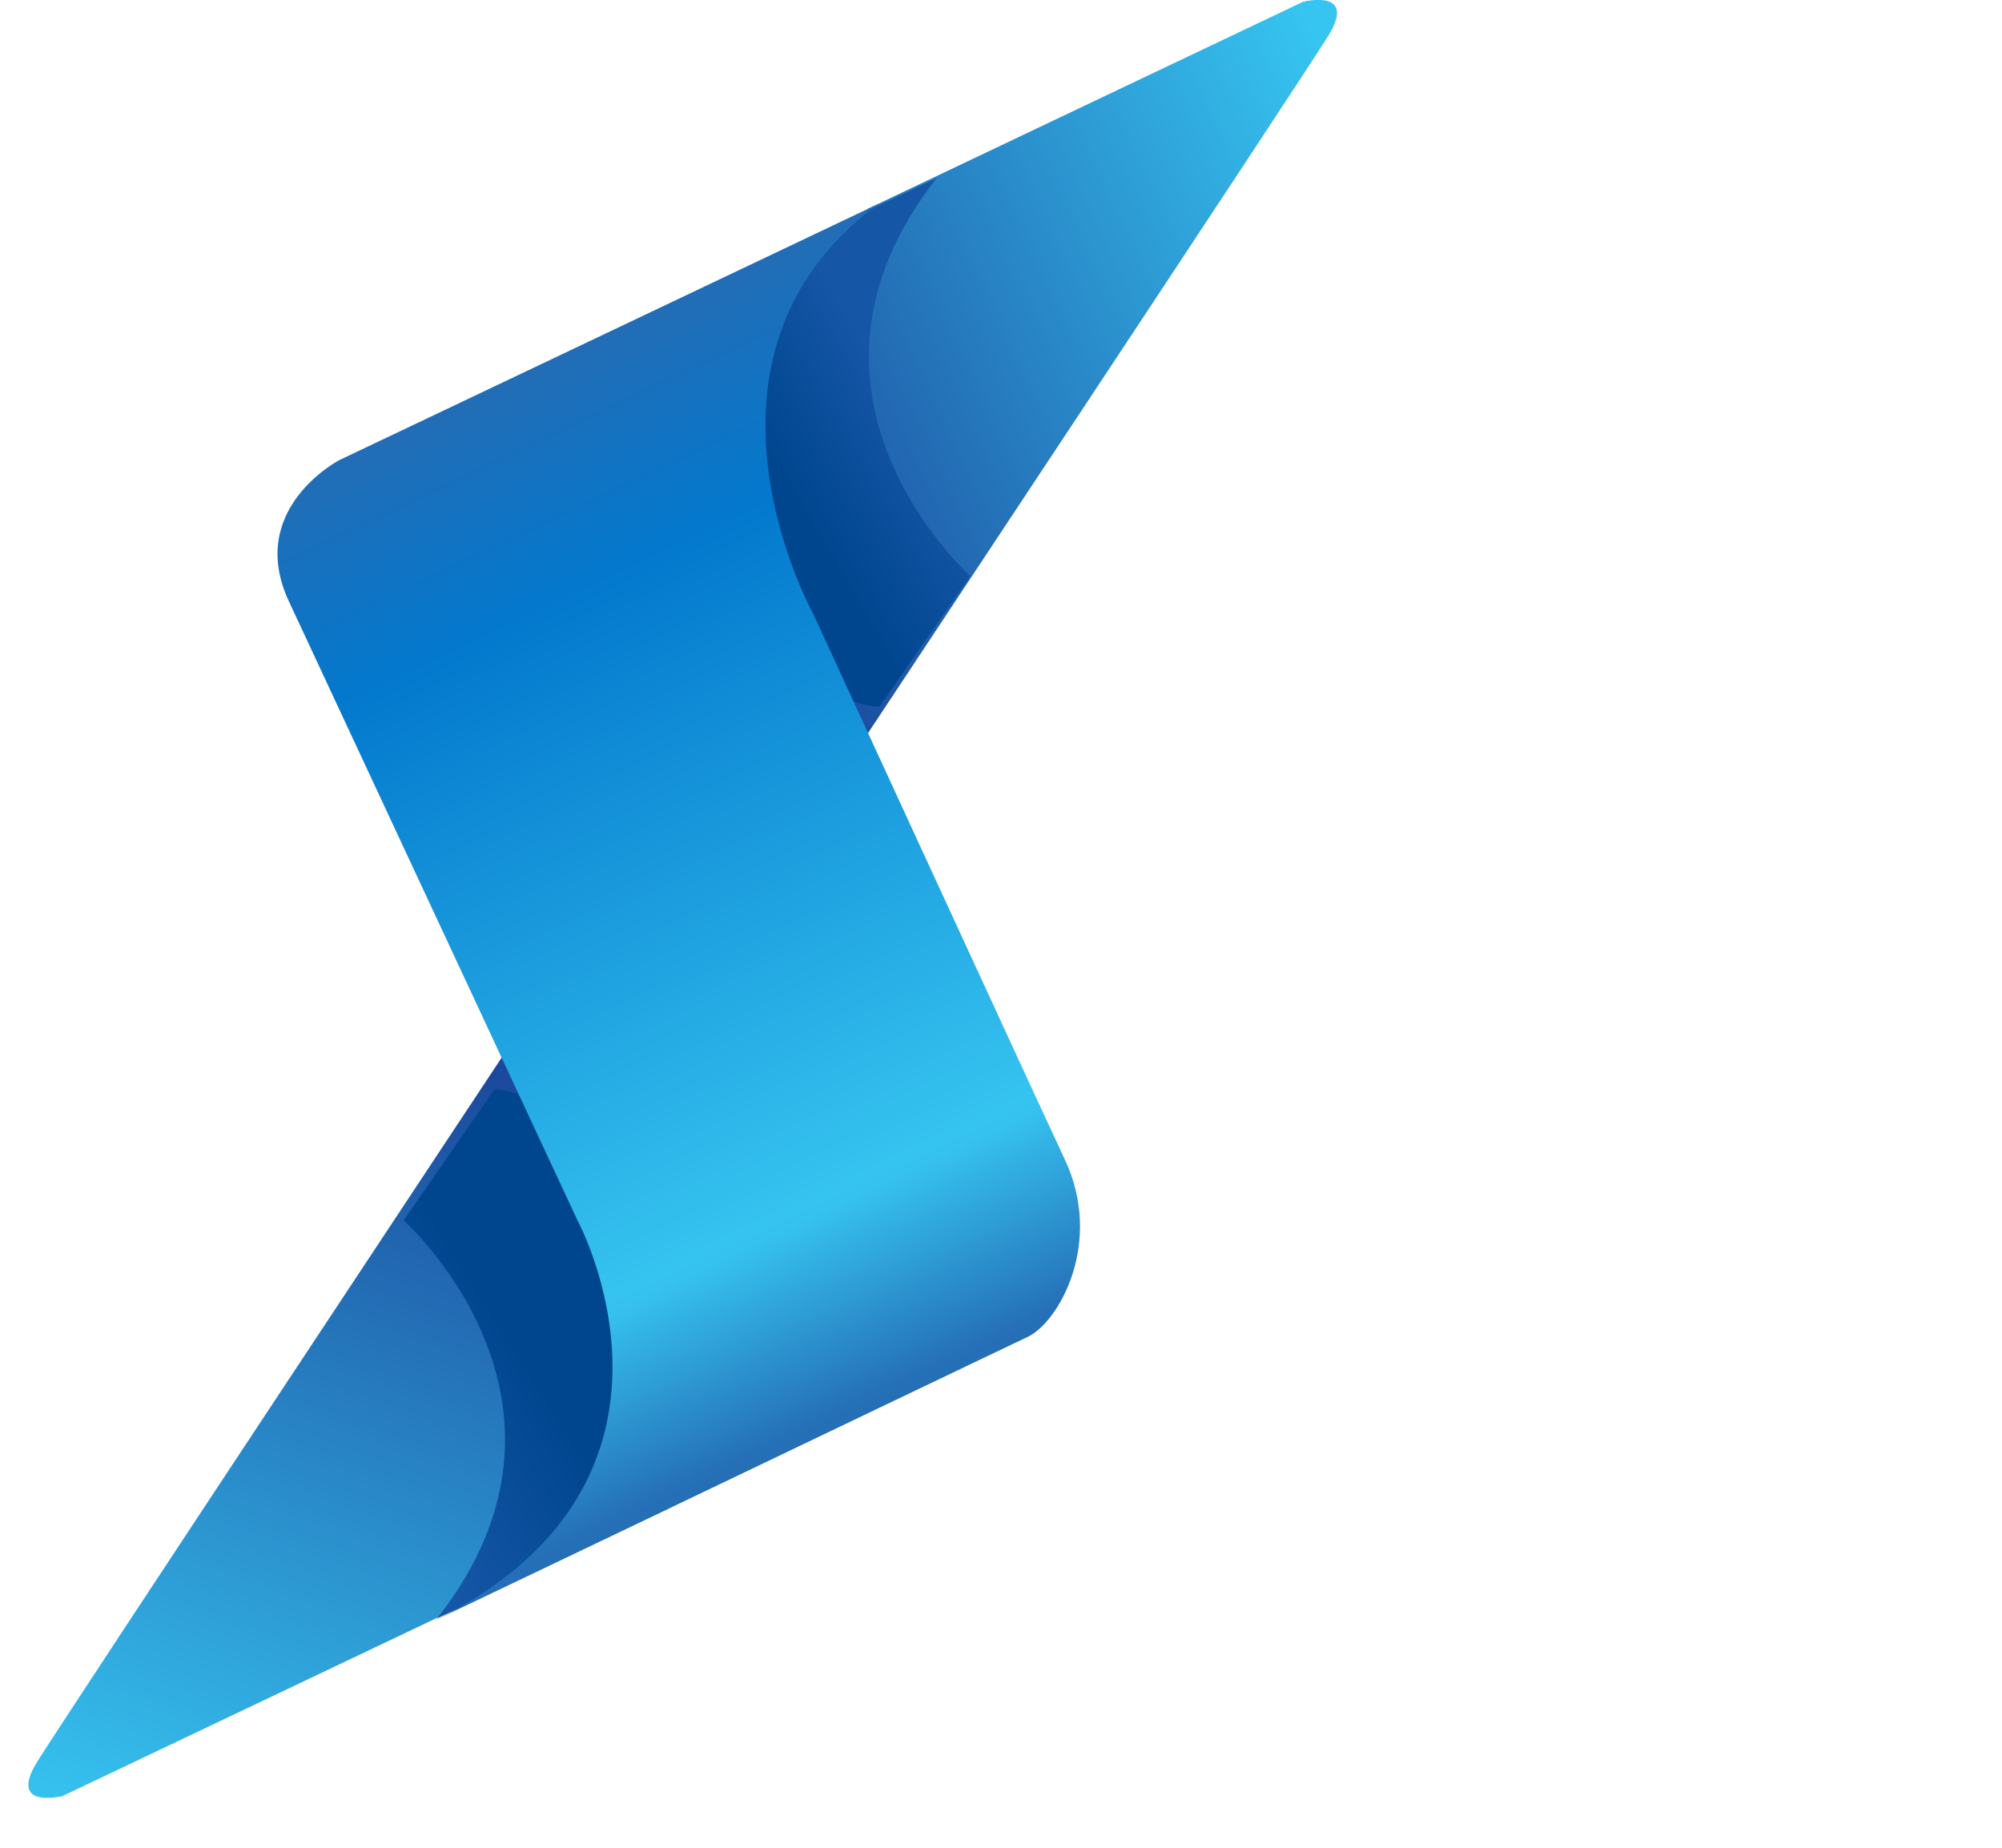
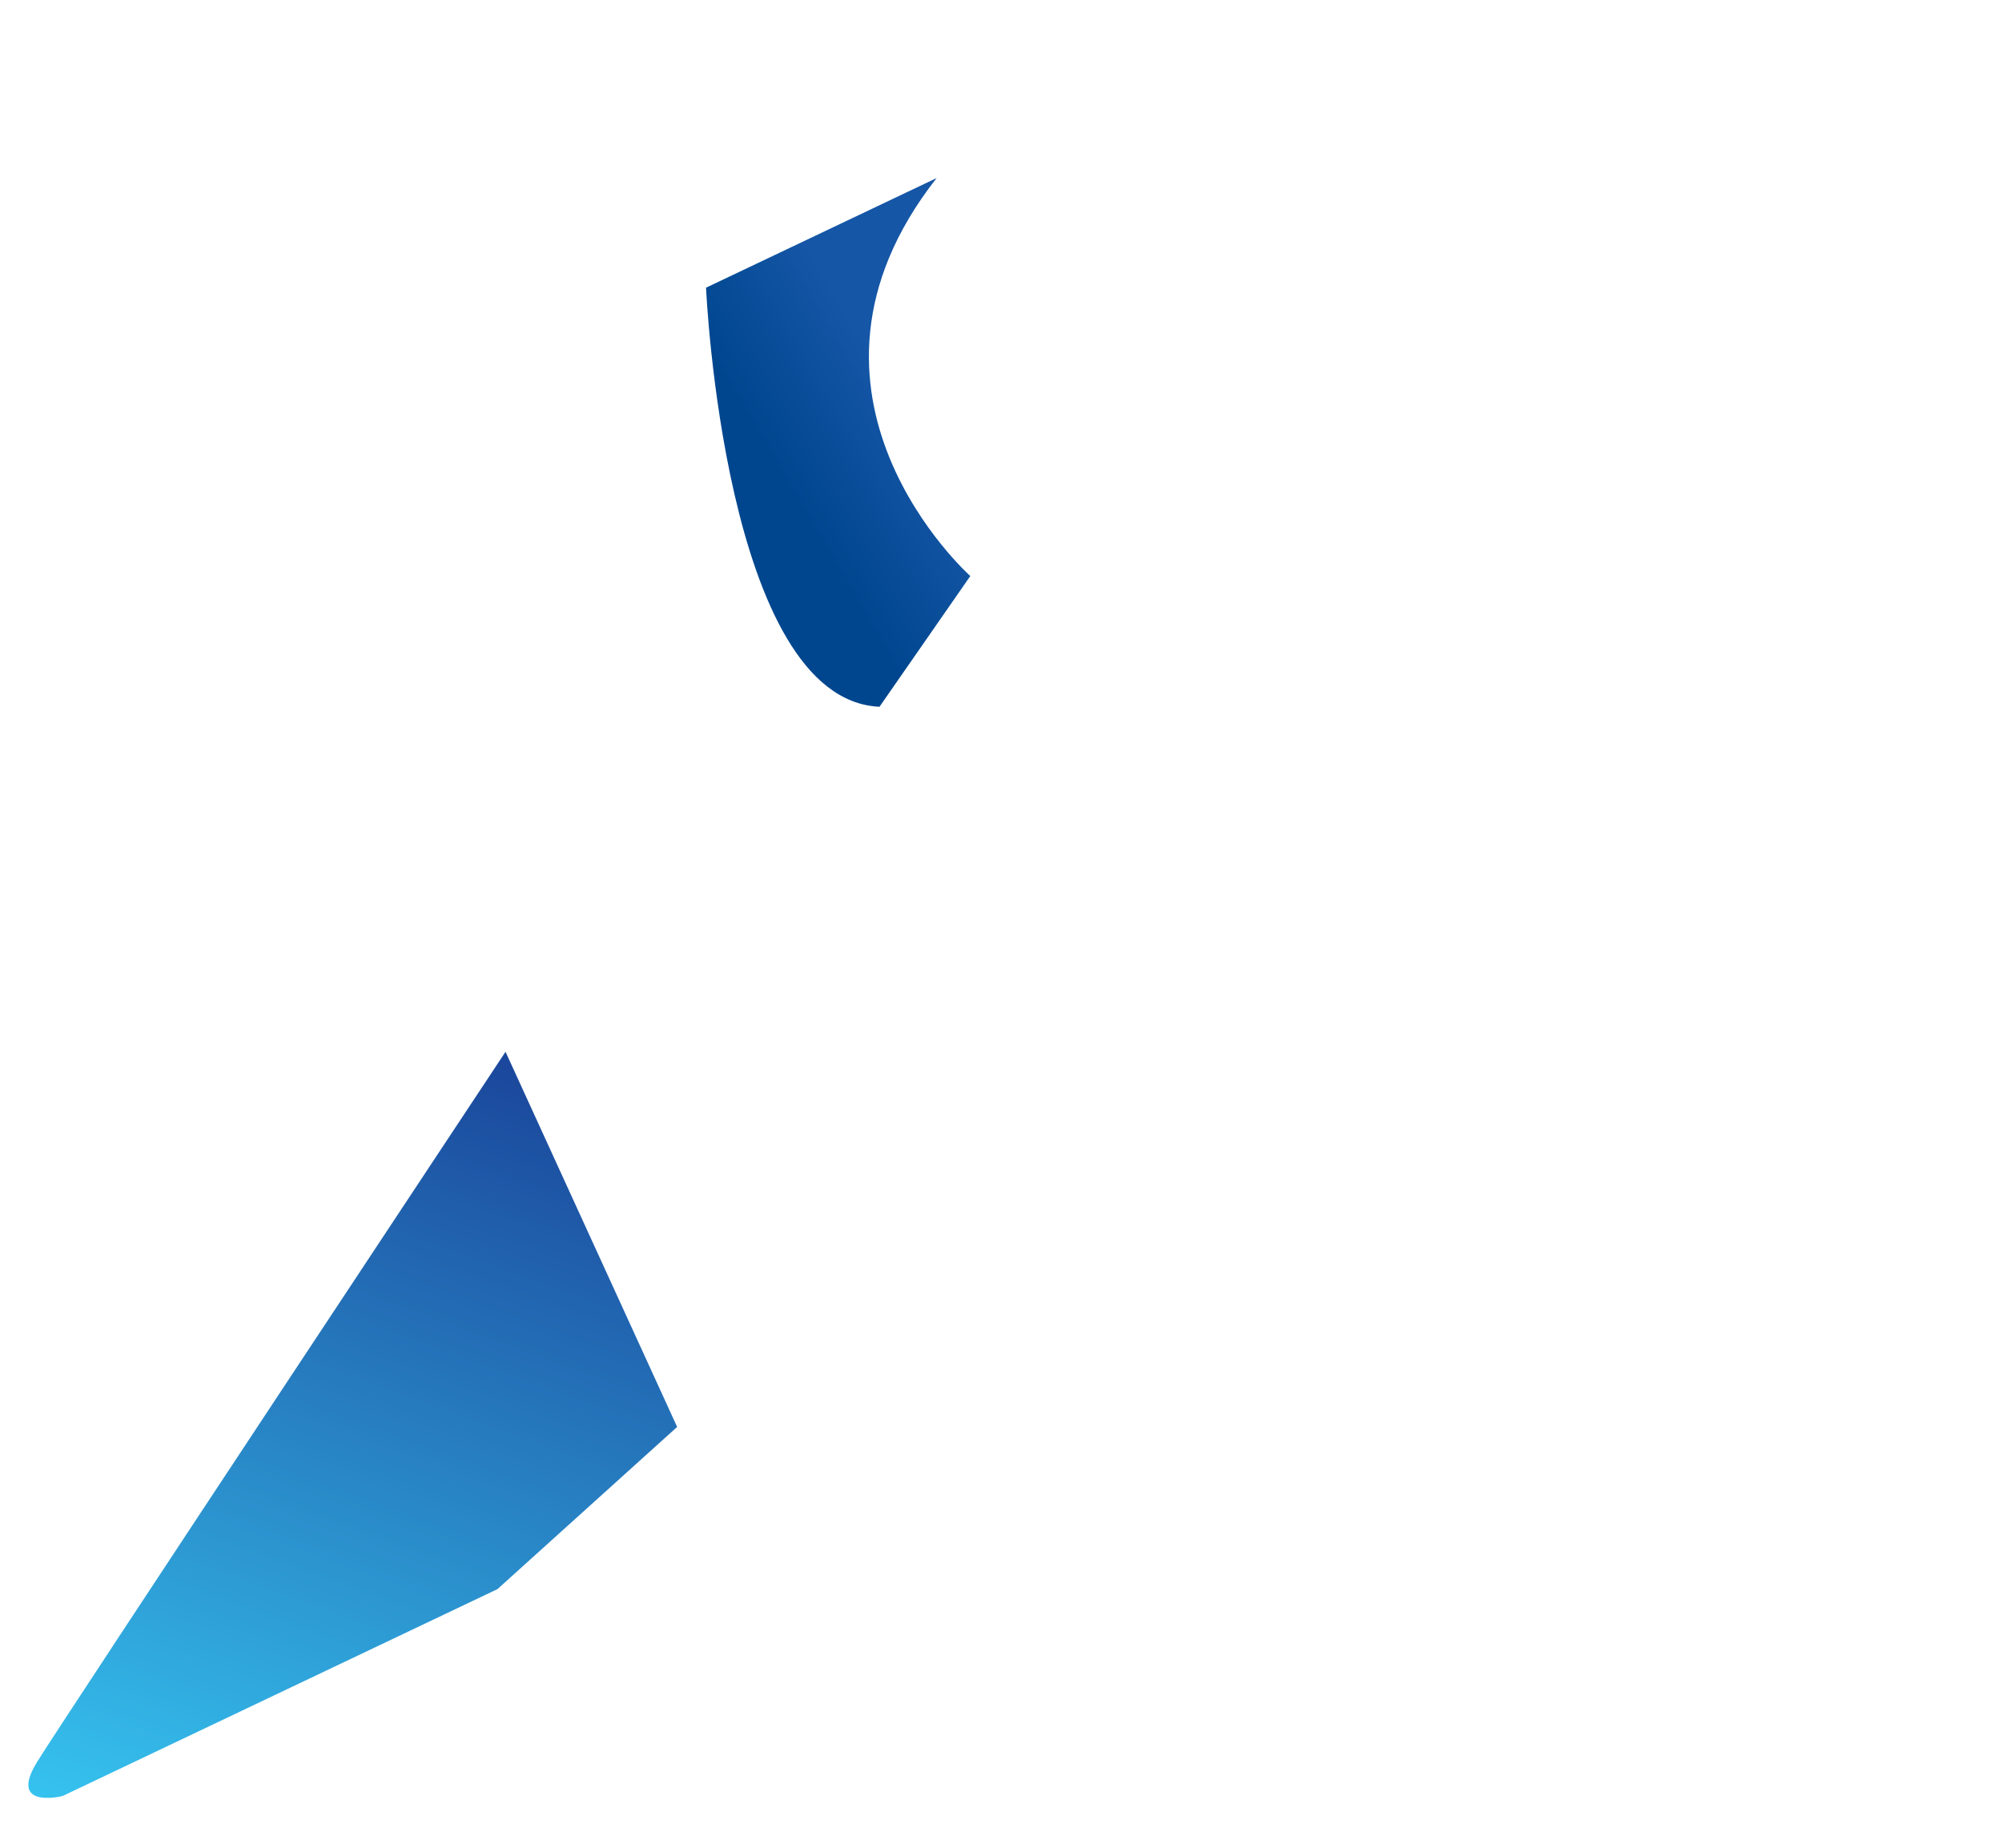
<svg xmlns="http://www.w3.org/2000/svg" width="52" zoomAndPan="magnify" viewBox="0 0 39 36" height="48" preserveAspectRatio="xMidYMid meet" version="1.0">
  <defs>
    <clipPath id="20d555ec01">
-       <path d="M 0.527 20 L 14 20 L 14 35.027 L 0.527 35.027 Z M 0.527 20 " clip-rule="nonzero" />
+       <path d="M 0.527 20 L 14 20 L 14 35.027 L 0.527 35.027 Z " clip-rule="nonzero" />
    </clipPath>
    <clipPath id="cd899fa019">
      <path d="M 9.691 30.961 L 1.219 34.992 C 1.219 34.992 0.137 35.266 0.73 34.316 C 1.324 33.363 9.848 20.492 9.848 20.492 L 13.191 27.801 Z M 9.691 30.961 " clip-rule="nonzero" />
    </clipPath>
    <linearGradient x1="-305.77" gradientTransform="matrix(0.095, 0.204, -0.202, 0.096, 536.087, -157.002)" y1="2452.68" x2="-225.052" gradientUnits="userSpaceOnUse" y2="2533.398" id="953f77acb4">
      <stop stop-opacity="1" stop-color="rgb(10.599%, 28.2%, 61.2%)" offset="0" />
      <stop stop-opacity="1" stop-color="rgb(10.599%, 28.2%, 61.2%)" offset="0.125" />
      <stop stop-opacity="1" stop-color="rgb(10.599%, 28.2%, 61.2%)" offset="0.188" />
      <stop stop-opacity="1" stop-color="rgb(10.602%, 28.215%, 61.211%)" offset="0.195" />
      <stop stop-opacity="1" stop-color="rgb(10.669%, 28.523%, 61.418%)" offset="0.199" />
      <stop stop-opacity="1" stop-color="rgb(10.733%, 28.815%, 61.615%)" offset="0.203" />
      <stop stop-opacity="1" stop-color="rgb(10.796%, 29.106%, 61.812%)" offset="0.207" />
      <stop stop-opacity="1" stop-color="rgb(10.86%, 29.399%, 62.009%)" offset="0.211" />
      <stop stop-opacity="1" stop-color="rgb(10.924%, 29.691%, 62.206%)" offset="0.215" />
      <stop stop-opacity="1" stop-color="rgb(10.988%, 29.982%, 62.404%)" offset="0.219" />
      <stop stop-opacity="1" stop-color="rgb(11.05%, 30.273%, 62.601%)" offset="0.223" />
      <stop stop-opacity="1" stop-color="rgb(11.115%, 30.565%, 62.798%)" offset="0.227" />
      <stop stop-opacity="1" stop-color="rgb(11.177%, 30.856%, 62.994%)" offset="0.23" />
      <stop stop-opacity="1" stop-color="rgb(11.241%, 31.148%, 63.191%)" offset="0.234" />
      <stop stop-opacity="1" stop-color="rgb(11.304%, 31.439%, 63.388%)" offset="0.238" />
      <stop stop-opacity="1" stop-color="rgb(11.368%, 31.732%, 63.585%)" offset="0.242" />
      <stop stop-opacity="1" stop-color="rgb(11.43%, 32.024%, 63.782%)" offset="0.246" />
      <stop stop-opacity="1" stop-color="rgb(11.494%, 32.315%, 63.98%)" offset="0.25" />
      <stop stop-opacity="1" stop-color="rgb(11.559%, 32.607%, 64.177%)" offset="0.254" />
      <stop stop-opacity="1" stop-color="rgb(11.623%, 32.898%, 64.374%)" offset="0.258" />
      <stop stop-opacity="1" stop-color="rgb(11.685%, 33.189%, 64.571%)" offset="0.262" />
      <stop stop-opacity="1" stop-color="rgb(11.749%, 33.481%, 64.767%)" offset="0.266" />
      <stop stop-opacity="1" stop-color="rgb(11.812%, 33.772%, 64.964%)" offset="0.27" />
      <stop stop-opacity="1" stop-color="rgb(11.876%, 34.065%, 65.161%)" offset="0.273" />
      <stop stop-opacity="1" stop-color="rgb(11.938%, 34.357%, 65.358%)" offset="0.277" />
      <stop stop-opacity="1" stop-color="rgb(12.003%, 34.648%, 65.556%)" offset="0.281" />
      <stop stop-opacity="1" stop-color="rgb(12.065%, 34.94%, 65.753%)" offset="0.285" />
      <stop stop-opacity="1" stop-color="rgb(12.129%, 35.231%, 65.95%)" offset="0.289" />
      <stop stop-opacity="1" stop-color="rgb(12.193%, 35.522%, 66.147%)" offset="0.293" />
      <stop stop-opacity="1" stop-color="rgb(12.257%, 35.815%, 66.344%)" offset="0.297" />
      <stop stop-opacity="1" stop-color="rgb(12.32%, 36.107%, 66.541%)" offset="0.301" />
      <stop stop-opacity="1" stop-color="rgb(12.384%, 36.398%, 66.737%)" offset="0.305" />
      <stop stop-opacity="1" stop-color="rgb(12.447%, 36.69%, 66.934%)" offset="0.309" />
      <stop stop-opacity="1" stop-color="rgb(12.511%, 36.981%, 67.133%)" offset="0.312" />
      <stop stop-opacity="1" stop-color="rgb(12.573%, 37.273%, 67.329%)" offset="0.316" />
      <stop stop-opacity="1" stop-color="rgb(12.637%, 37.564%, 67.526%)" offset="0.32" />
      <stop stop-opacity="1" stop-color="rgb(12.7%, 37.856%, 67.723%)" offset="0.324" />
      <stop stop-opacity="1" stop-color="rgb(12.764%, 38.148%, 67.92%)" offset="0.328" />
      <stop stop-opacity="1" stop-color="rgb(12.828%, 38.44%, 68.117%)" offset="0.332" />
      <stop stop-opacity="1" stop-color="rgb(12.892%, 38.731%, 68.314%)" offset="0.336" />
      <stop stop-opacity="1" stop-color="rgb(12.955%, 39.023%, 68.51%)" offset="0.34" />
      <stop stop-opacity="1" stop-color="rgb(13.019%, 39.314%, 68.709%)" offset="0.344" />
      <stop stop-opacity="1" stop-color="rgb(13.081%, 39.606%, 68.906%)" offset="0.348" />
      <stop stop-opacity="1" stop-color="rgb(13.145%, 39.897%, 69.102%)" offset="0.352" />
      <stop stop-opacity="1" stop-color="rgb(13.208%, 40.189%, 69.299%)" offset="0.355" />
      <stop stop-opacity="1" stop-color="rgb(13.272%, 40.482%, 69.496%)" offset="0.359" />
      <stop stop-opacity="1" stop-color="rgb(13.335%, 40.773%, 69.693%)" offset="0.363" />
      <stop stop-opacity="1" stop-color="rgb(13.399%, 41.064%, 69.89%)" offset="0.367" />
      <stop stop-opacity="1" stop-color="rgb(13.463%, 41.356%, 70.087%)" offset="0.371" />
      <stop stop-opacity="1" stop-color="rgb(13.527%, 41.647%, 70.285%)" offset="0.375" />
      <stop stop-opacity="1" stop-color="rgb(13.589%, 41.939%, 70.482%)" offset="0.379" />
      <stop stop-opacity="1" stop-color="rgb(13.654%, 42.232%, 70.679%)" offset="0.383" />
      <stop stop-opacity="1" stop-color="rgb(13.716%, 42.523%, 70.876%)" offset="0.387" />
      <stop stop-opacity="1" stop-color="rgb(13.78%, 42.815%, 71.072%)" offset="0.391" />
      <stop stop-opacity="1" stop-color="rgb(13.843%, 43.106%, 71.269%)" offset="0.395" />
      <stop stop-opacity="1" stop-color="rgb(13.907%, 43.398%, 71.466%)" offset="0.398" />
      <stop stop-opacity="1" stop-color="rgb(13.971%, 43.689%, 71.663%)" offset="0.402" />
      <stop stop-opacity="1" stop-color="rgb(14.035%, 43.98%, 71.861%)" offset="0.406" />
      <stop stop-opacity="1" stop-color="rgb(14.098%, 44.272%, 72.058%)" offset="0.41" />
      <stop stop-opacity="1" stop-color="rgb(14.162%, 44.565%, 72.255%)" offset="0.414" />
      <stop stop-opacity="1" stop-color="rgb(14.224%, 44.856%, 72.452%)" offset="0.418" />
      <stop stop-opacity="1" stop-color="rgb(14.288%, 45.148%, 72.649%)" offset="0.422" />
      <stop stop-opacity="1" stop-color="rgb(14.351%, 45.439%, 72.845%)" offset="0.426" />
      <stop stop-opacity="1" stop-color="rgb(14.415%, 45.731%, 73.042%)" offset="0.43" />
      <stop stop-opacity="1" stop-color="rgb(14.478%, 46.022%, 73.239%)" offset="0.434" />
      <stop stop-opacity="1" stop-color="rgb(14.542%, 46.313%, 73.438%)" offset="0.438" />
      <stop stop-opacity="1" stop-color="rgb(14.606%, 46.605%, 73.634%)" offset="0.441" />
      <stop stop-opacity="1" stop-color="rgb(14.67%, 46.898%, 73.831%)" offset="0.445" />
      <stop stop-opacity="1" stop-color="rgb(14.732%, 47.189%, 74.028%)" offset="0.449" />
      <stop stop-opacity="1" stop-color="rgb(14.796%, 47.481%, 74.225%)" offset="0.453" />
      <stop stop-opacity="1" stop-color="rgb(14.859%, 47.772%, 74.422%)" offset="0.457" />
      <stop stop-opacity="1" stop-color="rgb(14.923%, 48.064%, 74.619%)" offset="0.461" />
      <stop stop-opacity="1" stop-color="rgb(14.986%, 48.355%, 74.815%)" offset="0.465" />
      <stop stop-opacity="1" stop-color="rgb(15.05%, 48.648%, 75.014%)" offset="0.469" />
      <stop stop-opacity="1" stop-color="rgb(15.112%, 48.94%, 75.211%)" offset="0.473" />
      <stop stop-opacity="1" stop-color="rgb(15.176%, 49.231%, 75.407%)" offset="0.477" />
      <stop stop-opacity="1" stop-color="rgb(15.24%, 49.522%, 75.604%)" offset="0.48" />
      <stop stop-opacity="1" stop-color="rgb(15.305%, 49.814%, 75.801%)" offset="0.484" />
      <stop stop-opacity="1" stop-color="rgb(15.367%, 50.105%, 75.998%)" offset="0.488" />
      <stop stop-opacity="1" stop-color="rgb(15.431%, 50.397%, 76.195%)" offset="0.492" />
      <stop stop-opacity="1" stop-color="rgb(15.494%, 50.688%, 76.392%)" offset="0.496" />
      <stop stop-opacity="1" stop-color="rgb(15.558%, 50.981%, 76.59%)" offset="0.5" />
      <stop stop-opacity="1" stop-color="rgb(15.62%, 51.273%, 76.787%)" offset="0.504" />
      <stop stop-opacity="1" stop-color="rgb(15.685%, 51.564%, 76.984%)" offset="0.508" />
      <stop stop-opacity="1" stop-color="rgb(15.747%, 51.855%, 77.18%)" offset="0.512" />
      <stop stop-opacity="1" stop-color="rgb(15.811%, 52.147%, 77.377%)" offset="0.516" />
      <stop stop-opacity="1" stop-color="rgb(15.875%, 52.438%, 77.574%)" offset="0.52" />
      <stop stop-opacity="1" stop-color="rgb(15.939%, 52.73%, 77.771%)" offset="0.523" />
      <stop stop-opacity="1" stop-color="rgb(16.002%, 53.021%, 77.968%)" offset="0.527" />
      <stop stop-opacity="1" stop-color="rgb(16.066%, 53.314%, 78.166%)" offset="0.531" />
      <stop stop-opacity="1" stop-color="rgb(16.129%, 53.606%, 78.363%)" offset="0.535" />
      <stop stop-opacity="1" stop-color="rgb(16.193%, 53.897%, 78.56%)" offset="0.539" />
      <stop stop-opacity="1" stop-color="rgb(16.255%, 54.189%, 78.757%)" offset="0.543" />
      <stop stop-opacity="1" stop-color="rgb(16.319%, 54.48%, 78.954%)" offset="0.547" />
      <stop stop-opacity="1" stop-color="rgb(16.382%, 54.771%, 79.15%)" offset="0.551" />
      <stop stop-opacity="1" stop-color="rgb(16.446%, 55.064%, 79.347%)" offset="0.555" />
      <stop stop-opacity="1" stop-color="rgb(16.51%, 55.356%, 79.544%)" offset="0.559" />
      <stop stop-opacity="1" stop-color="rgb(16.574%, 55.647%, 79.742%)" offset="0.562" />
      <stop stop-opacity="1" stop-color="rgb(16.637%, 55.939%, 79.939%)" offset="0.566" />
      <stop stop-opacity="1" stop-color="rgb(16.701%, 56.23%, 80.136%)" offset="0.57" />
      <stop stop-opacity="1" stop-color="rgb(16.763%, 56.522%, 80.333%)" offset="0.574" />
      <stop stop-opacity="1" stop-color="rgb(16.827%, 56.813%, 80.53%)" offset="0.578" />
      <stop stop-opacity="1" stop-color="rgb(16.89%, 57.104%, 80.727%)" offset="0.582" />
      <stop stop-opacity="1" stop-color="rgb(16.954%, 57.397%, 80.923%)" offset="0.586" />
      <stop stop-opacity="1" stop-color="rgb(17.017%, 57.689%, 81.12%)" offset="0.59" />
      <stop stop-opacity="1" stop-color="rgb(17.081%, 57.98%, 81.319%)" offset="0.594" />
      <stop stop-opacity="1" stop-color="rgb(17.145%, 58.272%, 81.516%)" offset="0.598" />
      <stop stop-opacity="1" stop-color="rgb(17.209%, 58.563%, 81.712%)" offset="0.602" />
      <stop stop-opacity="1" stop-color="rgb(17.271%, 58.855%, 81.909%)" offset="0.605" />
      <stop stop-opacity="1" stop-color="rgb(17.336%, 59.146%, 82.106%)" offset="0.609" />
      <stop stop-opacity="1" stop-color="rgb(17.398%, 59.438%, 82.303%)" offset="0.613" />
      <stop stop-opacity="1" stop-color="rgb(17.462%, 59.731%, 82.5%)" offset="0.617" />
      <stop stop-opacity="1" stop-color="rgb(17.525%, 60.022%, 82.697%)" offset="0.621" />
      <stop stop-opacity="1" stop-color="rgb(17.589%, 60.313%, 82.895%)" offset="0.625" />
      <stop stop-opacity="1" stop-color="rgb(17.651%, 60.605%, 83.092%)" offset="0.629" />
      <stop stop-opacity="1" stop-color="rgb(17.715%, 60.896%, 83.289%)" offset="0.633" />
      <stop stop-opacity="1" stop-color="rgb(17.78%, 61.188%, 83.485%)" offset="0.637" />
      <stop stop-opacity="1" stop-color="rgb(17.844%, 61.481%, 83.682%)" offset="0.641" />
      <stop stop-opacity="1" stop-color="rgb(17.906%, 61.772%, 83.879%)" offset="0.645" />
      <stop stop-opacity="1" stop-color="rgb(17.97%, 62.064%, 84.076%)" offset="0.648" />
      <stop stop-opacity="1" stop-color="rgb(18.033%, 62.355%, 84.273%)" offset="0.652" />
      <stop stop-opacity="1" stop-color="rgb(18.097%, 62.646%, 84.471%)" offset="0.656" />
      <stop stop-opacity="1" stop-color="rgb(18.159%, 62.938%, 84.668%)" offset="0.66" />
      <stop stop-opacity="1" stop-color="rgb(18.224%, 63.229%, 84.865%)" offset="0.664" />
      <stop stop-opacity="1" stop-color="rgb(18.286%, 63.521%, 85.062%)" offset="0.668" />
      <stop stop-opacity="1" stop-color="rgb(18.35%, 63.814%, 85.258%)" offset="0.672" />
      <stop stop-opacity="1" stop-color="rgb(18.414%, 64.105%, 85.455%)" offset="0.676" />
      <stop stop-opacity="1" stop-color="rgb(18.478%, 64.397%, 85.652%)" offset="0.68" />
      <stop stop-opacity="1" stop-color="rgb(18.541%, 64.688%, 85.849%)" offset="0.684" />
      <stop stop-opacity="1" stop-color="rgb(18.605%, 64.98%, 86.047%)" offset="0.688" />
      <stop stop-opacity="1" stop-color="rgb(18.668%, 65.271%, 86.244%)" offset="0.691" />
      <stop stop-opacity="1" stop-color="rgb(18.732%, 65.562%, 86.441%)" offset="0.695" />
      <stop stop-opacity="1" stop-color="rgb(18.794%, 65.854%, 86.638%)" offset="0.699" />
      <stop stop-opacity="1" stop-color="rgb(18.858%, 66.147%, 86.835%)" offset="0.703" />
      <stop stop-opacity="1" stop-color="rgb(18.921%, 66.438%, 87.032%)" offset="0.707" />
      <stop stop-opacity="1" stop-color="rgb(18.985%, 66.73%, 87.228%)" offset="0.711" />
      <stop stop-opacity="1" stop-color="rgb(19.049%, 67.021%, 87.425%)" offset="0.715" />
      <stop stop-opacity="1" stop-color="rgb(19.113%, 67.313%, 87.624%)" offset="0.719" />
      <stop stop-opacity="1" stop-color="rgb(19.176%, 67.604%, 87.82%)" offset="0.723" />
      <stop stop-opacity="1" stop-color="rgb(19.24%, 67.896%, 88.017%)" offset="0.727" />
      <stop stop-opacity="1" stop-color="rgb(19.302%, 68.187%, 88.214%)" offset="0.73" />
      <stop stop-opacity="1" stop-color="rgb(19.366%, 68.48%, 88.411%)" offset="0.734" />
      <stop stop-opacity="1" stop-color="rgb(19.429%, 68.771%, 88.608%)" offset="0.738" />
      <stop stop-opacity="1" stop-color="rgb(19.493%, 69.063%, 88.805%)" offset="0.742" />
      <stop stop-opacity="1" stop-color="rgb(19.557%, 69.354%, 89.001%)" offset="0.746" />
      <stop stop-opacity="1" stop-color="rgb(19.621%, 69.646%, 89.2%)" offset="0.75" />
      <stop stop-opacity="1" stop-color="rgb(19.684%, 69.937%, 89.397%)" offset="0.754" />
      <stop stop-opacity="1" stop-color="rgb(19.748%, 70.23%, 89.594%)" offset="0.758" />
      <stop stop-opacity="1" stop-color="rgb(19.81%, 70.522%, 89.79%)" offset="0.762" />
      <stop stop-opacity="1" stop-color="rgb(19.875%, 70.813%, 89.987%)" offset="0.766" />
      <stop stop-opacity="1" stop-color="rgb(19.937%, 71.104%, 90.184%)" offset="0.77" />
      <stop stop-opacity="1" stop-color="rgb(20.001%, 71.396%, 90.381%)" offset="0.773" />
      <stop stop-opacity="1" stop-color="rgb(20.064%, 71.687%, 90.578%)" offset="0.777" />
      <stop stop-opacity="1" stop-color="rgb(20.128%, 71.979%, 90.776%)" offset="0.781" />
      <stop stop-opacity="1" stop-color="rgb(20.192%, 72.27%, 90.973%)" offset="0.785" />
      <stop stop-opacity="1" stop-color="rgb(20.256%, 72.563%, 91.17%)" offset="0.789" />
      <stop stop-opacity="1" stop-color="rgb(20.319%, 72.855%, 91.367%)" offset="0.793" />
      <stop stop-opacity="1" stop-color="rgb(20.383%, 73.146%, 91.563%)" offset="0.797" />
      <stop stop-opacity="1" stop-color="rgb(20.445%, 73.438%, 91.76%)" offset="0.801" />
      <stop stop-opacity="1" stop-color="rgb(20.509%, 73.729%, 91.957%)" offset="0.805" />
      <stop stop-opacity="1" stop-color="rgb(20.572%, 74.02%, 92.154%)" offset="0.809" />
      <stop stop-opacity="1" stop-color="rgb(20.636%, 74.312%, 92.352%)" offset="0.812" />
      <stop stop-opacity="1" stop-color="rgb(20.699%, 74.603%, 92.549%)" offset="0.816" />
      <stop stop-opacity="1" stop-color="rgb(20.763%, 74.896%, 92.746%)" offset="0.82" />
      <stop stop-opacity="1" stop-color="rgb(20.827%, 75.188%, 92.943%)" offset="0.824" />
      <stop stop-opacity="1" stop-color="rgb(20.891%, 75.479%, 93.14%)" offset="0.828" />
      <stop stop-opacity="1" stop-color="rgb(20.953%, 75.771%, 93.336%)" offset="0.832" />
      <stop stop-opacity="1" stop-color="rgb(21.017%, 76.062%, 93.533%)" offset="0.836" />
      <stop stop-opacity="1" stop-color="rgb(21.08%, 76.353%, 93.73%)" offset="0.84" />
      <stop stop-opacity="1" stop-color="rgb(21.144%, 76.646%, 93.929%)" offset="0.844" />
      <stop stop-opacity="1" stop-color="rgb(21.172%, 76.773%, 94.014%)" offset="0.875" />
      <stop stop-opacity="1" stop-color="rgb(21.199%, 76.9%, 94.099%)" offset="1" />
    </linearGradient>
    <clipPath id="37cfc9ffb3">
-       <path d="M 7 21 L 14 21 L 14 32 L 7 32 Z M 7 21 " clip-rule="nonzero" />
-     </clipPath>
+       </clipPath>
    <clipPath id="f3090f52a4">
      <path d="M 9.629 21.227 L 7.863 23.777 C 7.863 23.777 11.832 27.309 8.516 31.531 L 13.012 29.395 C 13.012 29.395 12.652 21.367 9.629 21.227 Z M 9.629 21.227 " clip-rule="nonzero" />
    </clipPath>
    <linearGradient x1="-272.594" gradientTransform="matrix(0.095, 0.204, -0.202, 0.096, 536.087, -157.002)" y1="2456.845" x2="-266.617" gradientUnits="userSpaceOnUse" y2="2503.071" id="15089b87db">
      <stop stop-opacity="1" stop-color="rgb(0%, 27.499%, 56.099%)" offset="0" />
      <stop stop-opacity="1" stop-color="rgb(0%, 27.499%, 56.099%)" offset="0.141" />
      <stop stop-opacity="1" stop-color="rgb(0%, 27.499%, 56.099%)" offset="0.25" />
      <stop stop-opacity="1" stop-color="rgb(0%, 27.499%, 56.099%)" offset="0.375" />
      <stop stop-opacity="1" stop-color="rgb(0%, 27.499%, 56.099%)" offset="0.438" />
      <stop stop-opacity="1" stop-color="rgb(0.052%, 27.539%, 56.157%)" offset="0.469" />
      <stop stop-opacity="1" stop-color="rgb(0.2%, 27.65%, 56.32%)" offset="0.477" />
      <stop stop-opacity="1" stop-color="rgb(0.389%, 27.794%, 56.526%)" offset="0.484" />
      <stop stop-opacity="1" stop-color="rgb(0.577%, 27.936%, 56.734%)" offset="0.492" />
      <stop stop-opacity="1" stop-color="rgb(0.766%, 28.079%, 56.941%)" offset="0.5" />
      <stop stop-opacity="1" stop-color="rgb(0.955%, 28.221%, 57.149%)" offset="0.508" />
      <stop stop-opacity="1" stop-color="rgb(1.144%, 28.365%, 57.355%)" offset="0.516" />
      <stop stop-opacity="1" stop-color="rgb(1.332%, 28.506%, 57.562%)" offset="0.523" />
      <stop stop-opacity="1" stop-color="rgb(1.521%, 28.65%, 57.77%)" offset="0.531" />
      <stop stop-opacity="1" stop-color="rgb(1.711%, 28.792%, 57.977%)" offset="0.539" />
      <stop stop-opacity="1" stop-color="rgb(1.898%, 28.935%, 58.183%)" offset="0.547" />
      <stop stop-opacity="1" stop-color="rgb(2.087%, 29.077%, 58.391%)" offset="0.555" />
      <stop stop-opacity="1" stop-color="rgb(2.277%, 29.221%, 58.598%)" offset="0.562" />
      <stop stop-opacity="1" stop-color="rgb(2.464%, 29.364%, 58.806%)" offset="0.57" />
      <stop stop-opacity="1" stop-color="rgb(2.654%, 29.506%, 59.013%)" offset="0.578" />
      <stop stop-opacity="1" stop-color="rgb(2.843%, 29.649%, 59.219%)" offset="0.586" />
      <stop stop-opacity="1" stop-color="rgb(3.03%, 29.791%, 59.427%)" offset="0.594" />
      <stop stop-opacity="1" stop-color="rgb(3.22%, 29.935%, 59.634%)" offset="0.602" />
      <stop stop-opacity="1" stop-color="rgb(3.409%, 30.077%, 59.842%)" offset="0.609" />
      <stop stop-opacity="1" stop-color="rgb(3.598%, 30.22%, 60.048%)" offset="0.617" />
      <stop stop-opacity="1" stop-color="rgb(3.786%, 30.362%, 60.255%)" offset="0.625" />
      <stop stop-opacity="1" stop-color="rgb(3.975%, 30.505%, 60.463%)" offset="0.633" />
      <stop stop-opacity="1" stop-color="rgb(4.164%, 30.647%, 60.67%)" offset="0.641" />
      <stop stop-opacity="1" stop-color="rgb(4.352%, 30.791%, 60.876%)" offset="0.648" />
      <stop stop-opacity="1" stop-color="rgb(4.541%, 30.933%, 61.084%)" offset="0.656" />
      <stop stop-opacity="1" stop-color="rgb(4.73%, 31.076%, 61.292%)" offset="0.664" />
      <stop stop-opacity="1" stop-color="rgb(4.918%, 31.218%, 61.499%)" offset="0.672" />
      <stop stop-opacity="1" stop-color="rgb(5.107%, 31.361%, 61.705%)" offset="0.68" />
      <stop stop-opacity="1" stop-color="rgb(5.296%, 31.503%, 61.913%)" offset="0.688" />
      <stop stop-opacity="1" stop-color="rgb(5.484%, 31.647%, 62.12%)" offset="0.695" />
      <stop stop-opacity="1" stop-color="rgb(5.673%, 31.789%, 62.328%)" offset="0.703" />
      <stop stop-opacity="1" stop-color="rgb(5.862%, 31.932%, 62.534%)" offset="0.711" />
      <stop stop-opacity="1" stop-color="rgb(6.05%, 32.074%, 62.741%)" offset="0.719" />
      <stop stop-opacity="1" stop-color="rgb(6.239%, 32.217%, 62.949%)" offset="0.727" />
      <stop stop-opacity="1" stop-color="rgb(6.429%, 32.359%, 63.156%)" offset="0.734" />
      <stop stop-opacity="1" stop-color="rgb(6.618%, 32.503%, 63.362%)" offset="0.742" />
      <stop stop-opacity="1" stop-color="rgb(6.805%, 32.646%, 63.57%)" offset="0.75" />
      <stop stop-opacity="1" stop-color="rgb(6.995%, 32.788%, 63.777%)" offset="0.758" />
      <stop stop-opacity="1" stop-color="rgb(7.184%, 32.932%, 63.985%)" offset="0.766" />
      <stop stop-opacity="1" stop-color="rgb(7.372%, 33.073%, 64.191%)" offset="0.773" />
      <stop stop-opacity="1" stop-color="rgb(7.561%, 33.217%, 64.398%)" offset="0.781" />
      <stop stop-opacity="1" stop-color="rgb(7.75%, 33.359%, 64.606%)" offset="0.789" />
      <stop stop-opacity="1" stop-color="rgb(7.938%, 33.502%, 64.813%)" offset="0.797" />
      <stop stop-opacity="1" stop-color="rgb(8.115%, 33.636%, 65.007%)" offset="0.812" />
      <stop stop-opacity="1" stop-color="rgb(8.199%, 33.699%, 65.099%)" offset="0.859" />
      <stop stop-opacity="1" stop-color="rgb(8.199%, 33.699%, 65.099%)" offset="0.875" />
      <stop stop-opacity="1" stop-color="rgb(8.199%, 33.699%, 65.099%)" offset="1" />
    </linearGradient>
    <clipPath id="e3d3093e86">
      <path d="M 13 0 L 26.066 0 L 26.066 15 L 13 15 Z M 13 0 " clip-rule="nonzero" />
    </clipPath>
    <clipPath id="e746f3e6df">
-       <path d="M 16.91 4.066 L 25.383 0.035 C 25.383 0.035 26.461 -0.238 25.867 0.711 C 25.273 1.664 16.742 14.535 16.742 14.535 L 13.398 7.227 Z M 16.91 4.066 " clip-rule="nonzero" />
-     </clipPath>
+       </clipPath>
    <linearGradient x1="-324.16" gradientTransform="matrix(0.095, 0.204, -0.202, 0.096, 536.087, -157.002)" y1="2445.334" x2="-324.16" gradientUnits="userSpaceOnUse" y2="2366.45" id="d62c5d06eb">
      <stop stop-opacity="1" stop-color="rgb(10.599%, 28.2%, 61.2%)" offset="0" />
      <stop stop-opacity="1" stop-color="rgb(10.599%, 28.2%, 61.2%)" offset="0.125" />
      <stop stop-opacity="1" stop-color="rgb(10.599%, 28.2%, 61.2%)" offset="0.156" />
      <stop stop-opacity="1" stop-color="rgb(10.599%, 28.2%, 61.2%)" offset="0.172" />
      <stop stop-opacity="1" stop-color="rgb(10.643%, 28.406%, 61.339%)" offset="0.176" />
      <stop stop-opacity="1" stop-color="rgb(10.689%, 28.613%, 61.479%)" offset="0.18" />
      <stop stop-opacity="1" stop-color="rgb(10.739%, 28.844%, 61.635%)" offset="0.184" />
      <stop stop-opacity="1" stop-color="rgb(10.789%, 29.076%, 61.792%)" offset="0.188" />
      <stop stop-opacity="1" stop-color="rgb(10.84%, 29.306%, 61.948%)" offset="0.191" />
      <stop stop-opacity="1" stop-color="rgb(10.89%, 29.538%, 62.105%)" offset="0.195" />
      <stop stop-opacity="1" stop-color="rgb(10.941%, 29.77%, 62.26%)" offset="0.199" />
      <stop stop-opacity="1" stop-color="rgb(10.991%, 30.002%, 62.418%)" offset="0.203" />
      <stop stop-opacity="1" stop-color="rgb(11.041%, 30.232%, 62.573%)" offset="0.207" />
      <stop stop-opacity="1" stop-color="rgb(11.092%, 30.464%, 62.729%)" offset="0.211" />
      <stop stop-opacity="1" stop-color="rgb(11.142%, 30.696%, 62.885%)" offset="0.215" />
      <stop stop-opacity="1" stop-color="rgb(11.192%, 30.928%, 63.042%)" offset="0.219" />
      <stop stop-opacity="1" stop-color="rgb(11.243%, 31.158%, 63.197%)" offset="0.223" />
      <stop stop-opacity="1" stop-color="rgb(11.293%, 31.39%, 63.354%)" offset="0.227" />
      <stop stop-opacity="1" stop-color="rgb(11.343%, 31.621%, 63.51%)" offset="0.23" />
      <stop stop-opacity="1" stop-color="rgb(11.395%, 31.853%, 63.667%)" offset="0.234" />
      <stop stop-opacity="1" stop-color="rgb(11.446%, 32.085%, 63.823%)" offset="0.238" />
      <stop stop-opacity="1" stop-color="rgb(11.496%, 32.317%, 63.98%)" offset="0.242" />
      <stop stop-opacity="1" stop-color="rgb(11.546%, 32.547%, 64.136%)" offset="0.246" />
      <stop stop-opacity="1" stop-color="rgb(11.597%, 32.779%, 64.293%)" offset="0.25" />
      <stop stop-opacity="1" stop-color="rgb(11.647%, 33.009%, 64.449%)" offset="0.254" />
      <stop stop-opacity="1" stop-color="rgb(11.697%, 33.241%, 64.606%)" offset="0.258" />
      <stop stop-opacity="1" stop-color="rgb(11.748%, 33.473%, 64.761%)" offset="0.262" />
      <stop stop-opacity="1" stop-color="rgb(11.798%, 33.705%, 64.919%)" offset="0.266" />
      <stop stop-opacity="1" stop-color="rgb(11.848%, 33.936%, 65.074%)" offset="0.27" />
      <stop stop-opacity="1" stop-color="rgb(11.899%, 34.167%, 65.231%)" offset="0.273" />
      <stop stop-opacity="1" stop-color="rgb(11.949%, 34.398%, 65.387%)" offset="0.277" />
      <stop stop-opacity="1" stop-color="rgb(12%, 34.63%, 65.544%)" offset="0.281" />
      <stop stop-opacity="1" stop-color="rgb(12.05%, 34.862%, 65.7%)" offset="0.285" />
      <stop stop-opacity="1" stop-color="rgb(12.1%, 35.094%, 65.857%)" offset="0.289" />
      <stop stop-opacity="1" stop-color="rgb(12.151%, 35.324%, 66.013%)" offset="0.293" />
      <stop stop-opacity="1" stop-color="rgb(12.201%, 35.556%, 66.17%)" offset="0.297" />
      <stop stop-opacity="1" stop-color="rgb(12.251%, 35.786%, 66.325%)" offset="0.301" />
      <stop stop-opacity="1" stop-color="rgb(12.302%, 36.018%, 66.483%)" offset="0.305" />
      <stop stop-opacity="1" stop-color="rgb(12.352%, 36.25%, 66.638%)" offset="0.309" />
      <stop stop-opacity="1" stop-color="rgb(12.402%, 36.482%, 66.795%)" offset="0.312" />
      <stop stop-opacity="1" stop-color="rgb(12.453%, 36.713%, 66.951%)" offset="0.316" />
      <stop stop-opacity="1" stop-color="rgb(12.503%, 36.945%, 67.107%)" offset="0.32" />
      <stop stop-opacity="1" stop-color="rgb(12.553%, 37.175%, 67.262%)" offset="0.324" />
      <stop stop-opacity="1" stop-color="rgb(12.604%, 37.407%, 67.419%)" offset="0.328" />
      <stop stop-opacity="1" stop-color="rgb(12.654%, 37.639%, 67.575%)" offset="0.332" />
      <stop stop-opacity="1" stop-color="rgb(12.704%, 37.871%, 67.732%)" offset="0.336" />
      <stop stop-opacity="1" stop-color="rgb(12.755%, 38.101%, 67.888%)" offset="0.34" />
      <stop stop-opacity="1" stop-color="rgb(12.805%, 38.333%, 68.045%)" offset="0.344" />
      <stop stop-opacity="1" stop-color="rgb(12.856%, 38.564%, 68.201%)" offset="0.348" />
      <stop stop-opacity="1" stop-color="rgb(12.906%, 38.795%, 68.358%)" offset="0.352" />
      <stop stop-opacity="1" stop-color="rgb(12.956%, 39.027%, 68.513%)" offset="0.355" />
      <stop stop-opacity="1" stop-color="rgb(13.007%, 39.259%, 68.671%)" offset="0.359" />
      <stop stop-opacity="1" stop-color="rgb(13.057%, 39.49%, 68.826%)" offset="0.363" />
      <stop stop-opacity="1" stop-color="rgb(13.107%, 39.722%, 68.983%)" offset="0.367" />
      <stop stop-opacity="1" stop-color="rgb(13.158%, 39.954%, 69.139%)" offset="0.371" />
      <stop stop-opacity="1" stop-color="rgb(13.208%, 40.186%, 69.296%)" offset="0.375" />
      <stop stop-opacity="1" stop-color="rgb(13.258%, 40.416%, 69.452%)" offset="0.379" />
      <stop stop-opacity="1" stop-color="rgb(13.309%, 40.648%, 69.609%)" offset="0.383" />
      <stop stop-opacity="1" stop-color="rgb(13.359%, 40.878%, 69.765%)" offset="0.387" />
      <stop stop-opacity="1" stop-color="rgb(13.409%, 41.11%, 69.922%)" offset="0.391" />
      <stop stop-opacity="1" stop-color="rgb(13.46%, 41.342%, 70.078%)" offset="0.395" />
      <stop stop-opacity="1" stop-color="rgb(13.51%, 41.574%, 70.235%)" offset="0.398" />
      <stop stop-opacity="1" stop-color="rgb(13.56%, 41.805%, 70.39%)" offset="0.402" />
      <stop stop-opacity="1" stop-color="rgb(13.611%, 42.036%, 70.547%)" offset="0.406" />
      <stop stop-opacity="1" stop-color="rgb(13.661%, 42.267%, 70.703%)" offset="0.41" />
      <stop stop-opacity="1" stop-color="rgb(13.712%, 42.499%, 70.86%)" offset="0.414" />
      <stop stop-opacity="1" stop-color="rgb(13.762%, 42.731%, 71.016%)" offset="0.418" />
      <stop stop-opacity="1" stop-color="rgb(13.812%, 42.963%, 71.173%)" offset="0.422" />
      <stop stop-opacity="1" stop-color="rgb(13.863%, 43.193%, 71.329%)" offset="0.426" />
      <stop stop-opacity="1" stop-color="rgb(13.913%, 43.425%, 71.486%)" offset="0.43" />
      <stop stop-opacity="1" stop-color="rgb(13.963%, 43.655%, 71.642%)" offset="0.434" />
      <stop stop-opacity="1" stop-color="rgb(14.014%, 43.887%, 71.797%)" offset="0.438" />
      <stop stop-opacity="1" stop-color="rgb(14.064%, 44.119%, 71.953%)" offset="0.441" />
      <stop stop-opacity="1" stop-color="rgb(14.114%, 44.351%, 72.11%)" offset="0.445" />
      <stop stop-opacity="1" stop-color="rgb(14.165%, 44.582%, 72.266%)" offset="0.449" />
      <stop stop-opacity="1" stop-color="rgb(14.215%, 44.814%, 72.423%)" offset="0.453" />
      <stop stop-opacity="1" stop-color="rgb(14.265%, 45.044%, 72.578%)" offset="0.457" />
      <stop stop-opacity="1" stop-color="rgb(14.316%, 45.276%, 72.736%)" offset="0.461" />
      <stop stop-opacity="1" stop-color="rgb(14.366%, 45.508%, 72.891%)" offset="0.465" />
      <stop stop-opacity="1" stop-color="rgb(14.417%, 45.74%, 73.048%)" offset="0.469" />
      <stop stop-opacity="1" stop-color="rgb(14.467%, 45.97%, 73.204%)" offset="0.473" />
      <stop stop-opacity="1" stop-color="rgb(14.517%, 46.202%, 73.361%)" offset="0.477" />
      <stop stop-opacity="1" stop-color="rgb(14.568%, 46.432%, 73.517%)" offset="0.48" />
      <stop stop-opacity="1" stop-color="rgb(14.618%, 46.664%, 73.674%)" offset="0.484" />
      <stop stop-opacity="1" stop-color="rgb(14.668%, 46.896%, 73.83%)" offset="0.488" />
      <stop stop-opacity="1" stop-color="rgb(14.719%, 47.128%, 73.987%)" offset="0.492" />
      <stop stop-opacity="1" stop-color="rgb(14.769%, 47.359%, 74.142%)" offset="0.496" />
      <stop stop-opacity="1" stop-color="rgb(14.819%, 47.591%, 74.3%)" offset="0.5" />
      <stop stop-opacity="1" stop-color="rgb(14.87%, 47.821%, 74.455%)" offset="0.504" />
      <stop stop-opacity="1" stop-color="rgb(14.92%, 48.053%, 74.612%)" offset="0.508" />
      <stop stop-opacity="1" stop-color="rgb(14.97%, 48.285%, 74.768%)" offset="0.512" />
      <stop stop-opacity="1" stop-color="rgb(15.021%, 48.517%, 74.925%)" offset="0.516" />
      <stop stop-opacity="1" stop-color="rgb(15.071%, 48.747%, 75.081%)" offset="0.52" />
      <stop stop-opacity="1" stop-color="rgb(15.123%, 48.979%, 75.238%)" offset="0.523" />
      <stop stop-opacity="1" stop-color="rgb(15.173%, 49.211%, 75.394%)" offset="0.527" />
      <stop stop-opacity="1" stop-color="rgb(15.224%, 49.443%, 75.551%)" offset="0.531" />
      <stop stop-opacity="1" stop-color="rgb(15.274%, 49.673%, 75.706%)" offset="0.535" />
      <stop stop-opacity="1" stop-color="rgb(15.324%, 49.905%, 75.864%)" offset="0.539" />
      <stop stop-opacity="1" stop-color="rgb(15.375%, 50.136%, 76.019%)" offset="0.543" />
      <stop stop-opacity="1" stop-color="rgb(15.425%, 50.368%, 76.176%)" offset="0.547" />
      <stop stop-opacity="1" stop-color="rgb(15.475%, 50.6%, 76.332%)" offset="0.551" />
      <stop stop-opacity="1" stop-color="rgb(15.526%, 50.832%, 76.488%)" offset="0.555" />
      <stop stop-opacity="1" stop-color="rgb(15.576%, 51.062%, 76.643%)" offset="0.559" />
      <stop stop-opacity="1" stop-color="rgb(15.627%, 51.294%, 76.801%)" offset="0.562" />
      <stop stop-opacity="1" stop-color="rgb(15.677%, 51.524%, 76.956%)" offset="0.566" />
      <stop stop-opacity="1" stop-color="rgb(15.727%, 51.756%, 77.113%)" offset="0.57" />
      <stop stop-opacity="1" stop-color="rgb(15.778%, 51.988%, 77.269%)" offset="0.574" />
      <stop stop-opacity="1" stop-color="rgb(15.828%, 52.22%, 77.426%)" offset="0.578" />
      <stop stop-opacity="1" stop-color="rgb(15.878%, 52.451%, 77.582%)" offset="0.582" />
      <stop stop-opacity="1" stop-color="rgb(15.929%, 52.682%, 77.739%)" offset="0.586" />
      <stop stop-opacity="1" stop-color="rgb(15.979%, 52.913%, 77.895%)" offset="0.59" />
      <stop stop-opacity="1" stop-color="rgb(16.029%, 53.145%, 78.052%)" offset="0.594" />
      <stop stop-opacity="1" stop-color="rgb(16.08%, 53.377%, 78.207%)" offset="0.598" />
      <stop stop-opacity="1" stop-color="rgb(16.13%, 53.609%, 78.365%)" offset="0.602" />
      <stop stop-opacity="1" stop-color="rgb(16.18%, 53.839%, 78.52%)" offset="0.605" />
      <stop stop-opacity="1" stop-color="rgb(16.231%, 54.071%, 78.677%)" offset="0.609" />
      <stop stop-opacity="1" stop-color="rgb(16.281%, 54.301%, 78.833%)" offset="0.613" />
      <stop stop-opacity="1" stop-color="rgb(16.331%, 54.533%, 78.99%)" offset="0.617" />
      <stop stop-opacity="1" stop-color="rgb(16.382%, 54.765%, 79.146%)" offset="0.621" />
      <stop stop-opacity="1" stop-color="rgb(16.432%, 54.997%, 79.303%)" offset="0.625" />
      <stop stop-opacity="1" stop-color="rgb(16.483%, 55.228%, 79.459%)" offset="0.629" />
      <stop stop-opacity="1" stop-color="rgb(16.533%, 55.46%, 79.616%)" offset="0.633" />
      <stop stop-opacity="1" stop-color="rgb(16.583%, 55.69%, 79.771%)" offset="0.637" />
      <stop stop-opacity="1" stop-color="rgb(16.634%, 55.922%, 79.929%)" offset="0.641" />
      <stop stop-opacity="1" stop-color="rgb(16.684%, 56.154%, 80.084%)" offset="0.645" />
      <stop stop-opacity="1" stop-color="rgb(16.734%, 56.386%, 80.241%)" offset="0.648" />
      <stop stop-opacity="1" stop-color="rgb(16.785%, 56.616%, 80.397%)" offset="0.652" />
      <stop stop-opacity="1" stop-color="rgb(16.835%, 56.848%, 80.554%)" offset="0.656" />
      <stop stop-opacity="1" stop-color="rgb(16.885%, 57.079%, 80.71%)" offset="0.66" />
      <stop stop-opacity="1" stop-color="rgb(16.936%, 57.31%, 80.865%)" offset="0.664" />
      <stop stop-opacity="1" stop-color="rgb(16.986%, 57.542%, 81.021%)" offset="0.668" />
      <stop stop-opacity="1" stop-color="rgb(17.036%, 57.774%, 81.178%)" offset="0.672" />
      <stop stop-opacity="1" stop-color="rgb(17.087%, 58.005%, 81.334%)" offset="0.676" />
      <stop stop-opacity="1" stop-color="rgb(17.137%, 58.237%, 81.491%)" offset="0.68" />
      <stop stop-opacity="1" stop-color="rgb(17.188%, 58.467%, 81.647%)" offset="0.684" />
      <stop stop-opacity="1" stop-color="rgb(17.238%, 58.699%, 81.804%)" offset="0.688" />
      <stop stop-opacity="1" stop-color="rgb(17.288%, 58.931%, 81.96%)" offset="0.691" />
      <stop stop-opacity="1" stop-color="rgb(17.339%, 59.163%, 82.117%)" offset="0.695" />
      <stop stop-opacity="1" stop-color="rgb(17.389%, 59.393%, 82.272%)" offset="0.699" />
      <stop stop-opacity="1" stop-color="rgb(17.439%, 59.625%, 82.43%)" offset="0.703" />
      <stop stop-opacity="1" stop-color="rgb(17.49%, 59.857%, 82.585%)" offset="0.707" />
      <stop stop-opacity="1" stop-color="rgb(17.54%, 60.089%, 82.742%)" offset="0.711" />
      <stop stop-opacity="1" stop-color="rgb(17.59%, 60.32%, 82.898%)" offset="0.715" />
      <stop stop-opacity="1" stop-color="rgb(17.641%, 60.551%, 83.055%)" offset="0.719" />
      <stop stop-opacity="1" stop-color="rgb(17.691%, 60.782%, 83.211%)" offset="0.723" />
      <stop stop-opacity="1" stop-color="rgb(17.741%, 61.014%, 83.368%)" offset="0.727" />
      <stop stop-opacity="1" stop-color="rgb(17.792%, 61.246%, 83.524%)" offset="0.73" />
      <stop stop-opacity="1" stop-color="rgb(17.842%, 61.478%, 83.681%)" offset="0.734" />
      <stop stop-opacity="1" stop-color="rgb(17.892%, 61.708%, 83.836%)" offset="0.738" />
      <stop stop-opacity="1" stop-color="rgb(17.943%, 61.94%, 83.994%)" offset="0.742" />
      <stop stop-opacity="1" stop-color="rgb(17.993%, 62.17%, 84.149%)" offset="0.746" />
      <stop stop-opacity="1" stop-color="rgb(18.044%, 62.402%, 84.306%)" offset="0.75" />
      <stop stop-opacity="1" stop-color="rgb(18.094%, 62.634%, 84.462%)" offset="0.754" />
      <stop stop-opacity="1" stop-color="rgb(18.144%, 62.866%, 84.619%)" offset="0.758" />
      <stop stop-opacity="1" stop-color="rgb(18.195%, 63.097%, 84.775%)" offset="0.762" />
      <stop stop-opacity="1" stop-color="rgb(18.245%, 63.329%, 84.932%)" offset="0.766" />
      <stop stop-opacity="1" stop-color="rgb(18.295%, 63.559%, 85.088%)" offset="0.77" />
      <stop stop-opacity="1" stop-color="rgb(18.346%, 63.791%, 85.245%)" offset="0.773" />
      <stop stop-opacity="1" stop-color="rgb(18.396%, 64.023%, 85.4%)" offset="0.777" />
      <stop stop-opacity="1" stop-color="rgb(18.446%, 64.255%, 85.556%)" offset="0.781" />
      <stop stop-opacity="1" stop-color="rgb(18.497%, 64.485%, 85.712%)" offset="0.785" />
      <stop stop-opacity="1" stop-color="rgb(18.547%, 64.717%, 85.869%)" offset="0.789" />
      <stop stop-opacity="1" stop-color="rgb(18.597%, 64.948%, 86.024%)" offset="0.793" />
      <stop stop-opacity="1" stop-color="rgb(18.648%, 65.179%, 86.182%)" offset="0.797" />
      <stop stop-opacity="1" stop-color="rgb(18.698%, 65.411%, 86.337%)" offset="0.801" />
      <stop stop-opacity="1" stop-color="rgb(18.748%, 65.643%, 86.494%)" offset="0.805" />
      <stop stop-opacity="1" stop-color="rgb(18.799%, 65.874%, 86.65%)" offset="0.809" />
      <stop stop-opacity="1" stop-color="rgb(18.849%, 66.106%, 86.807%)" offset="0.812" />
      <stop stop-opacity="1" stop-color="rgb(18.9%, 66.336%, 86.963%)" offset="0.816" />
      <stop stop-opacity="1" stop-color="rgb(18.951%, 66.568%, 87.12%)" offset="0.82" />
      <stop stop-opacity="1" stop-color="rgb(19.002%, 66.8%, 87.276%)" offset="0.824" />
      <stop stop-opacity="1" stop-color="rgb(19.052%, 67.032%, 87.433%)" offset="0.828" />
      <stop stop-opacity="1" stop-color="rgb(19.102%, 67.262%, 87.589%)" offset="0.832" />
      <stop stop-opacity="1" stop-color="rgb(19.153%, 67.494%, 87.746%)" offset="0.836" />
      <stop stop-opacity="1" stop-color="rgb(19.203%, 67.725%, 87.901%)" offset="0.84" />
      <stop stop-opacity="1" stop-color="rgb(19.254%, 67.957%, 88.058%)" offset="0.844" />
      <stop stop-opacity="1" stop-color="rgb(19.304%, 68.188%, 88.214%)" offset="0.848" />
      <stop stop-opacity="1" stop-color="rgb(19.354%, 68.42%, 88.371%)" offset="0.852" />
      <stop stop-opacity="1" stop-color="rgb(19.405%, 68.651%, 88.527%)" offset="0.855" />
      <stop stop-opacity="1" stop-color="rgb(19.455%, 68.883%, 88.684%)" offset="0.859" />
      <stop stop-opacity="1" stop-color="rgb(19.505%, 69.115%, 88.84%)" offset="0.863" />
      <stop stop-opacity="1" stop-color="rgb(19.556%, 69.347%, 88.997%)" offset="0.867" />
      <stop stop-opacity="1" stop-color="rgb(19.606%, 69.577%, 89.153%)" offset="0.871" />
      <stop stop-opacity="1" stop-color="rgb(19.656%, 69.809%, 89.31%)" offset="0.875" />
      <stop stop-opacity="1" stop-color="rgb(19.707%, 70.039%, 89.465%)" offset="0.879" />
      <stop stop-opacity="1" stop-color="rgb(19.757%, 70.271%, 89.622%)" offset="0.883" />
      <stop stop-opacity="1" stop-color="rgb(19.807%, 70.503%, 89.778%)" offset="0.887" />
      <stop stop-opacity="1" stop-color="rgb(19.858%, 70.735%, 89.935%)" offset="0.891" />
      <stop stop-opacity="1" stop-color="rgb(19.908%, 70.966%, 90.091%)" offset="0.895" />
      <stop stop-opacity="1" stop-color="rgb(19.958%, 71.198%, 90.247%)" offset="0.898" />
      <stop stop-opacity="1" stop-color="rgb(20.009%, 71.428%, 90.402%)" offset="0.902" />
      <stop stop-opacity="1" stop-color="rgb(20.059%, 71.66%, 90.559%)" offset="0.906" />
      <stop stop-opacity="1" stop-color="rgb(20.11%, 71.892%, 90.715%)" offset="0.91" />
      <stop stop-opacity="1" stop-color="rgb(20.16%, 72.124%, 90.872%)" offset="0.914" />
      <stop stop-opacity="1" stop-color="rgb(20.21%, 72.354%, 91.028%)" offset="0.918" />
      <stop stop-opacity="1" stop-color="rgb(20.261%, 72.586%, 91.185%)" offset="0.922" />
      <stop stop-opacity="1" stop-color="rgb(20.311%, 72.816%, 91.341%)" offset="0.926" />
      <stop stop-opacity="1" stop-color="rgb(20.361%, 73.048%, 91.498%)" offset="0.93" />
      <stop stop-opacity="1" stop-color="rgb(20.412%, 73.28%, 91.653%)" offset="0.934" />
      <stop stop-opacity="1" stop-color="rgb(20.462%, 73.512%, 91.811%)" offset="0.938" />
      <stop stop-opacity="1" stop-color="rgb(20.512%, 73.743%, 91.966%)" offset="0.941" />
      <stop stop-opacity="1" stop-color="rgb(20.563%, 73.975%, 92.123%)" offset="0.945" />
      <stop stop-opacity="1" stop-color="rgb(20.613%, 74.205%, 92.279%)" offset="0.949" />
      <stop stop-opacity="1" stop-color="rgb(20.663%, 74.437%, 92.436%)" offset="0.953" />
      <stop stop-opacity="1" stop-color="rgb(20.714%, 74.669%, 92.592%)" offset="0.957" />
      <stop stop-opacity="1" stop-color="rgb(20.764%, 74.901%, 92.749%)" offset="0.961" />
      <stop stop-opacity="1" stop-color="rgb(20.815%, 75.131%, 92.905%)" offset="0.965" />
      <stop stop-opacity="1" stop-color="rgb(20.865%, 75.363%, 93.062%)" offset="0.969" />
      <stop stop-opacity="1" stop-color="rgb(20.915%, 75.594%, 93.217%)" offset="0.973" />
      <stop stop-opacity="1" stop-color="rgb(20.966%, 75.826%, 93.375%)" offset="0.977" />
      <stop stop-opacity="1" stop-color="rgb(21.016%, 76.057%, 93.53%)" offset="0.98" />
      <stop stop-opacity="1" stop-color="rgb(21.066%, 76.289%, 93.687%)" offset="0.984" />
      <stop stop-opacity="1" stop-color="rgb(21.117%, 76.52%, 93.843%)" offset="0.988" />
      <stop stop-opacity="1" stop-color="rgb(21.167%, 76.752%, 94%)" offset="0.992" />
      <stop stop-opacity="1" stop-color="rgb(21.182%, 76.825%, 94.049%)" offset="1" />
    </linearGradient>
    <clipPath id="bfa6c9c966">
      <path d="M 13 3 L 19 3 L 19 14 L 13 14 Z M 13 3 " clip-rule="nonzero" />
    </clipPath>
    <clipPath id="f1a6b8256a">
      <path d="M 17.133 13.77 L 18.902 11.223 C 18.902 11.223 14.934 7.688 18.246 3.469 L 13.754 5.605 C 13.754 5.605 14.109 13.633 17.133 13.77 Z M 17.133 13.77 " clip-rule="nonzero" />
    </clipPath>
    <linearGradient x1="153.09" gradientTransform="matrix(0.218, 0.047, -0.046, 0.22, -25.057, 18.158)" y1="-59.187" x2="195.2" gradientUnits="userSpaceOnUse" y2="-97.793" id="a3b0183d01">
      <stop stop-opacity="1" stop-color="rgb(0%, 27.499%, 56.099%)" offset="0" />
      <stop stop-opacity="1" stop-color="rgb(0%, 27.499%, 56.099%)" offset="0.25" />
      <stop stop-opacity="1" stop-color="rgb(0%, 27.499%, 56.099%)" offset="0.375" />
      <stop stop-opacity="1" stop-color="rgb(0.058%, 27.544%, 56.163%)" offset="0.406" />
      <stop stop-opacity="1" stop-color="rgb(0.27%, 27.705%, 56.398%)" offset="0.414" />
      <stop stop-opacity="1" stop-color="rgb(0.58%, 27.939%, 56.737%)" offset="0.414" />
      <stop stop-opacity="1" stop-color="rgb(0.735%, 28.056%, 56.908%)" offset="0.422" />
      <stop stop-opacity="1" stop-color="rgb(0.891%, 28.174%, 57.077%)" offset="0.43" />
      <stop stop-opacity="1" stop-color="rgb(1.201%, 28.407%, 57.417%)" offset="0.438" />
      <stop stop-opacity="1" stop-color="rgb(1.511%, 28.642%, 57.758%)" offset="0.445" />
      <stop stop-opacity="1" stop-color="rgb(1.82%, 28.876%, 58.098%)" offset="0.453" />
      <stop stop-opacity="1" stop-color="rgb(2.13%, 29.111%, 58.438%)" offset="0.461" />
      <stop stop-opacity="1" stop-color="rgb(2.44%, 29.344%, 58.777%)" offset="0.469" />
      <stop stop-opacity="1" stop-color="rgb(2.75%, 29.579%, 59.117%)" offset="0.477" />
      <stop stop-opacity="1" stop-color="rgb(3.059%, 29.813%, 59.457%)" offset="0.484" />
      <stop stop-opacity="1" stop-color="rgb(3.369%, 30.048%, 59.798%)" offset="0.492" />
      <stop stop-opacity="1" stop-color="rgb(3.679%, 30.281%, 60.138%)" offset="0.5" />
      <stop stop-opacity="1" stop-color="rgb(3.989%, 30.516%, 60.478%)" offset="0.508" />
      <stop stop-opacity="1" stop-color="rgb(4.298%, 30.75%, 60.818%)" offset="0.516" />
      <stop stop-opacity="1" stop-color="rgb(4.608%, 30.984%, 61.157%)" offset="0.523" />
      <stop stop-opacity="1" stop-color="rgb(4.918%, 31.218%, 61.497%)" offset="0.531" />
      <stop stop-opacity="1" stop-color="rgb(5.228%, 31.453%, 61.838%)" offset="0.539" />
      <stop stop-opacity="1" stop-color="rgb(5.537%, 31.686%, 62.178%)" offset="0.547" />
      <stop stop-opacity="1" stop-color="rgb(5.847%, 31.921%, 62.518%)" offset="0.555" />
      <stop stop-opacity="1" stop-color="rgb(6.157%, 32.155%, 62.859%)" offset="0.562" />
      <stop stop-opacity="1" stop-color="rgb(6.467%, 32.39%, 63.197%)" offset="0.57" />
      <stop stop-opacity="1" stop-color="rgb(6.776%, 32.623%, 63.538%)" offset="0.578" />
      <stop stop-opacity="1" stop-color="rgb(7.086%, 32.858%, 63.878%)" offset="0.586" />
      <stop stop-opacity="1" stop-color="rgb(7.242%, 32.976%, 64.049%)" offset="0.586" />
      <stop stop-opacity="1" stop-color="rgb(7.396%, 33.092%, 64.218%)" offset="0.594" />
      <stop stop-opacity="1" stop-color="rgb(7.706%, 33.327%, 64.558%)" offset="0.602" />
      <stop stop-opacity="1" stop-color="rgb(8.015%, 33.56%, 64.899%)" offset="0.609" />
      <stop stop-opacity="1" stop-color="rgb(8.185%, 33.688%, 65.083%)" offset="0.625" />
      <stop stop-opacity="1" stop-color="rgb(8.199%, 33.699%, 65.099%)" offset="0.75" />
      <stop stop-opacity="1" stop-color="rgb(8.199%, 33.699%, 65.099%)" offset="1" />
    </linearGradient>
    <clipPath id="79bed5e0d8">
      <path d="M 5 3 L 22 3 L 22 32 L 5 32 Z M 5 3 " clip-rule="nonzero" />
    </clipPath>
    <clipPath id="63302f5e99">
      <path d="M 17.109 3.973 L 6.609 8.965 C 6.609 8.965 4.785 9.914 5.629 11.719 L 11.25 23.777 C 11.25 23.777 13.996 28.844 8.465 31.574 C 11.105 30.316 19.406 26.336 20.02 26.047 C 20.633 25.754 21.496 24.207 20.75 22.605 C 19.918 20.824 15.844 11.965 15.844 11.965 C 15.844 11.965 13.062 6.957 17.109 3.973 Z M 17.109 3.973 " clip-rule="nonzero" />
    </clipPath>
    <linearGradient x1="-368.702" gradientTransform="matrix(0.095, 0.204, -0.202, 0.096, 536.087, -157.002)" y1="2453.88" x2="-225.964" gradientUnits="userSpaceOnUse" y2="2453.88" id="0bf1f932fe">
      <stop stop-opacity="1" stop-color="rgb(14.099%, 42.4%, 70.599%)" offset="0" />
      <stop stop-opacity="1" stop-color="rgb(14.099%, 42.4%, 70.599%)" offset="0.125" />
      <stop stop-opacity="1" stop-color="rgb(14.099%, 42.4%, 70.599%)" offset="0.156" />
      <stop stop-opacity="1" stop-color="rgb(14.099%, 42.4%, 70.599%)" offset="0.164" />
      <stop stop-opacity="1" stop-color="rgb(13.821%, 42.5%, 70.81%)" offset="0.168" />
      <stop stop-opacity="1" stop-color="rgb(13.545%, 42.601%, 71.021%)" offset="0.172" />
      <stop stop-opacity="1" stop-color="rgb(13.182%, 42.734%, 71.297%)" offset="0.176" />
      <stop stop-opacity="1" stop-color="rgb(12.819%, 42.867%, 71.573%)" offset="0.18" />
      <stop stop-opacity="1" stop-color="rgb(12.456%, 42.998%, 71.848%)" offset="0.184" />
      <stop stop-opacity="1" stop-color="rgb(12.093%, 43.13%, 72.124%)" offset="0.188" />
      <stop stop-opacity="1" stop-color="rgb(11.729%, 43.262%, 72.4%)" offset="0.191" />
      <stop stop-opacity="1" stop-color="rgb(11.366%, 43.394%, 72.676%)" offset="0.195" />
      <stop stop-opacity="1" stop-color="rgb(11.003%, 43.527%, 72.952%)" offset="0.199" />
      <stop stop-opacity="1" stop-color="rgb(10.64%, 43.66%, 73.228%)" offset="0.203" />
      <stop stop-opacity="1" stop-color="rgb(10.275%, 43.791%, 73.503%)" offset="0.207" />
      <stop stop-opacity="1" stop-color="rgb(9.912%, 43.924%, 73.779%)" offset="0.211" />
      <stop stop-opacity="1" stop-color="rgb(9.549%, 44.057%, 74.055%)" offset="0.215" />
      <stop stop-opacity="1" stop-color="rgb(9.186%, 44.189%, 74.332%)" offset="0.219" />
      <stop stop-opacity="1" stop-color="rgb(8.823%, 44.321%, 74.608%)" offset="0.223" />
      <stop stop-opacity="1" stop-color="rgb(8.459%, 44.453%, 74.884%)" offset="0.227" />
      <stop stop-opacity="1" stop-color="rgb(8.096%, 44.586%, 75.159%)" offset="0.23" />
      <stop stop-opacity="1" stop-color="rgb(7.733%, 44.719%, 75.435%)" offset="0.234" />
      <stop stop-opacity="1" stop-color="rgb(7.37%, 44.85%, 75.711%)" offset="0.238" />
      <stop stop-opacity="1" stop-color="rgb(7.007%, 44.983%, 75.987%)" offset="0.242" />
      <stop stop-opacity="1" stop-color="rgb(6.644%, 45.116%, 76.263%)" offset="0.246" />
      <stop stop-opacity="1" stop-color="rgb(6.281%, 45.248%, 76.54%)" offset="0.25" />
      <stop stop-opacity="1" stop-color="rgb(5.917%, 45.38%, 76.814%)" offset="0.254" />
      <stop stop-opacity="1" stop-color="rgb(5.554%, 45.512%, 77.09%)" offset="0.258" />
      <stop stop-opacity="1" stop-color="rgb(5.191%, 45.645%, 77.367%)" offset="0.262" />
      <stop stop-opacity="1" stop-color="rgb(4.828%, 45.778%, 77.643%)" offset="0.266" />
      <stop stop-opacity="1" stop-color="rgb(4.465%, 45.909%, 77.919%)" offset="0.27" />
      <stop stop-opacity="1" stop-color="rgb(4.102%, 46.042%, 78.195%)" offset="0.273" />
      <stop stop-opacity="1" stop-color="rgb(3.738%, 46.173%, 78.47%)" offset="0.277" />
      <stop stop-opacity="1" stop-color="rgb(3.375%, 46.306%, 78.746%)" offset="0.281" />
      <stop stop-opacity="1" stop-color="rgb(3.012%, 46.439%, 79.022%)" offset="0.285" />
      <stop stop-opacity="1" stop-color="rgb(2.649%, 46.571%, 79.298%)" offset="0.289" />
      <stop stop-opacity="1" stop-color="rgb(2.286%, 46.703%, 79.575%)" offset="0.293" />
      <stop stop-opacity="1" stop-color="rgb(1.923%, 46.835%, 79.851%)" offset="0.297" />
      <stop stop-opacity="1" stop-color="rgb(1.561%, 46.968%, 80.125%)" offset="0.301" />
      <stop stop-opacity="1" stop-color="rgb(1.201%, 47.102%, 80.4%)" offset="0.305" />
      <stop stop-opacity="1" stop-color="rgb(1.395%, 47.391%, 80.533%)" offset="0.309" />
      <stop stop-opacity="1" stop-color="rgb(1.588%, 47.679%, 80.666%)" offset="0.312" />
      <stop stop-opacity="1" stop-color="rgb(1.782%, 47.968%, 80.798%)" offset="0.316" />
      <stop stop-opacity="1" stop-color="rgb(1.976%, 48.257%, 80.931%)" offset="0.32" />
      <stop stop-opacity="1" stop-color="rgb(2.17%, 48.546%, 81.064%)" offset="0.324" />
      <stop stop-opacity="1" stop-color="rgb(2.364%, 48.836%, 81.197%)" offset="0.328" />
      <stop stop-opacity="1" stop-color="rgb(2.557%, 49.124%, 81.329%)" offset="0.332" />
      <stop stop-opacity="1" stop-color="rgb(2.753%, 49.413%, 81.462%)" offset="0.336" />
      <stop stop-opacity="1" stop-color="rgb(2.946%, 49.701%, 81.595%)" offset="0.34" />
      <stop stop-opacity="1" stop-color="rgb(3.14%, 49.991%, 81.729%)" offset="0.344" />
      <stop stop-opacity="1" stop-color="rgb(3.334%, 50.279%, 81.862%)" offset="0.348" />
      <stop stop-opacity="1" stop-color="rgb(3.528%, 50.568%, 81.995%)" offset="0.352" />
      <stop stop-opacity="1" stop-color="rgb(3.722%, 50.856%, 82.127%)" offset="0.355" />
      <stop stop-opacity="1" stop-color="rgb(3.915%, 51.146%, 82.26%)" offset="0.359" />
      <stop stop-opacity="1" stop-color="rgb(4.109%, 51.434%, 82.393%)" offset="0.363" />
      <stop stop-opacity="1" stop-color="rgb(4.303%, 51.724%, 82.526%)" offset="0.367" />
      <stop stop-opacity="1" stop-color="rgb(4.497%, 52.013%, 82.658%)" offset="0.371" />
      <stop stop-opacity="1" stop-color="rgb(4.691%, 52.301%, 82.791%)" offset="0.375" />
      <stop stop-opacity="1" stop-color="rgb(4.884%, 52.589%, 82.924%)" offset="0.379" />
      <stop stop-opacity="1" stop-color="rgb(5.078%, 52.879%, 83.057%)" offset="0.383" />
      <stop stop-opacity="1" stop-color="rgb(5.272%, 53.168%, 83.189%)" offset="0.387" />
      <stop stop-opacity="1" stop-color="rgb(5.466%, 53.456%, 83.322%)" offset="0.391" />
      <stop stop-opacity="1" stop-color="rgb(5.659%, 53.745%, 83.455%)" offset="0.395" />
      <stop stop-opacity="1" stop-color="rgb(5.853%, 54.034%, 83.588%)" offset="0.398" />
      <stop stop-opacity="1" stop-color="rgb(6.047%, 54.323%, 83.72%)" offset="0.402" />
      <stop stop-opacity="1" stop-color="rgb(6.241%, 54.613%, 83.853%)" offset="0.406" />
      <stop stop-opacity="1" stop-color="rgb(6.435%, 54.901%, 83.986%)" offset="0.41" />
      <stop stop-opacity="1" stop-color="rgb(6.628%, 55.19%, 84.119%)" offset="0.414" />
      <stop stop-opacity="1" stop-color="rgb(6.822%, 55.478%, 84.251%)" offset="0.418" />
      <stop stop-opacity="1" stop-color="rgb(7.018%, 55.768%, 84.384%)" offset="0.422" />
      <stop stop-opacity="1" stop-color="rgb(7.211%, 56.056%, 84.517%)" offset="0.426" />
      <stop stop-opacity="1" stop-color="rgb(7.405%, 56.345%, 84.65%)" offset="0.43" />
      <stop stop-opacity="1" stop-color="rgb(7.599%, 56.633%, 84.782%)" offset="0.434" />
      <stop stop-opacity="1" stop-color="rgb(7.793%, 56.923%, 84.915%)" offset="0.438" />
      <stop stop-opacity="1" stop-color="rgb(7.986%, 57.211%, 85.048%)" offset="0.441" />
      <stop stop-opacity="1" stop-color="rgb(8.18%, 57.501%, 85.181%)" offset="0.445" />
      <stop stop-opacity="1" stop-color="rgb(8.374%, 57.79%, 85.313%)" offset="0.449" />
      <stop stop-opacity="1" stop-color="rgb(8.568%, 58.078%, 85.446%)" offset="0.453" />
      <stop stop-opacity="1" stop-color="rgb(8.762%, 58.366%, 85.579%)" offset="0.457" />
      <stop stop-opacity="1" stop-color="rgb(8.955%, 58.656%, 85.712%)" offset="0.461" />
      <stop stop-opacity="1" stop-color="rgb(9.149%, 58.945%, 85.844%)" offset="0.465" />
      <stop stop-opacity="1" stop-color="rgb(9.343%, 59.233%, 85.977%)" offset="0.469" />
      <stop stop-opacity="1" stop-color="rgb(9.537%, 59.521%, 86.11%)" offset="0.473" />
      <stop stop-opacity="1" stop-color="rgb(9.731%, 59.811%, 86.244%)" offset="0.477" />
      <stop stop-opacity="1" stop-color="rgb(9.924%, 60.1%, 86.377%)" offset="0.48" />
      <stop stop-opacity="1" stop-color="rgb(10.118%, 60.39%, 86.51%)" offset="0.484" />
      <stop stop-opacity="1" stop-color="rgb(10.312%, 60.678%, 86.642%)" offset="0.488" />
      <stop stop-opacity="1" stop-color="rgb(10.506%, 60.966%, 86.775%)" offset="0.492" />
      <stop stop-opacity="1" stop-color="rgb(10.699%, 61.255%, 86.908%)" offset="0.496" />
      <stop stop-opacity="1" stop-color="rgb(10.895%, 61.545%, 87.041%)" offset="0.5" />
      <stop stop-opacity="1" stop-color="rgb(11.089%, 61.833%, 87.173%)" offset="0.504" />
      <stop stop-opacity="1" stop-color="rgb(11.282%, 62.122%, 87.306%)" offset="0.508" />
      <stop stop-opacity="1" stop-color="rgb(11.476%, 62.41%, 87.439%)" offset="0.512" />
      <stop stop-opacity="1" stop-color="rgb(11.67%, 62.7%, 87.572%)" offset="0.516" />
      <stop stop-opacity="1" stop-color="rgb(11.864%, 62.988%, 87.704%)" offset="0.52" />
      <stop stop-opacity="1" stop-color="rgb(12.057%, 63.278%, 87.837%)" offset="0.523" />
      <stop stop-opacity="1" stop-color="rgb(12.251%, 63.567%, 87.97%)" offset="0.527" />
      <stop stop-opacity="1" stop-color="rgb(12.445%, 63.855%, 88.103%)" offset="0.531" />
      <stop stop-opacity="1" stop-color="rgb(12.639%, 64.143%, 88.235%)" offset="0.535" />
      <stop stop-opacity="1" stop-color="rgb(12.833%, 64.433%, 88.368%)" offset="0.539" />
      <stop stop-opacity="1" stop-color="rgb(13.026%, 64.722%, 88.501%)" offset="0.543" />
      <stop stop-opacity="1" stop-color="rgb(13.22%, 65.01%, 88.634%)" offset="0.547" />
      <stop stop-opacity="1" stop-color="rgb(13.414%, 65.298%, 88.766%)" offset="0.551" />
      <stop stop-opacity="1" stop-color="rgb(13.608%, 65.588%, 88.899%)" offset="0.555" />
      <stop stop-opacity="1" stop-color="rgb(13.802%, 65.877%, 89.032%)" offset="0.559" />
      <stop stop-opacity="1" stop-color="rgb(13.995%, 66.167%, 89.165%)" offset="0.562" />
      <stop stop-opacity="1" stop-color="rgb(14.189%, 66.455%, 89.297%)" offset="0.566" />
      <stop stop-opacity="1" stop-color="rgb(14.383%, 66.743%, 89.43%)" offset="0.57" />
      <stop stop-opacity="1" stop-color="rgb(14.577%, 67.032%, 89.563%)" offset="0.574" />
      <stop stop-opacity="1" stop-color="rgb(14.772%, 67.322%, 89.696%)" offset="0.578" />
      <stop stop-opacity="1" stop-color="rgb(14.966%, 67.61%, 89.828%)" offset="0.582" />
      <stop stop-opacity="1" stop-color="rgb(15.16%, 67.899%, 89.961%)" offset="0.586" />
      <stop stop-opacity="1" stop-color="rgb(15.353%, 68.187%, 90.094%)" offset="0.59" />
      <stop stop-opacity="1" stop-color="rgb(15.547%, 68.477%, 90.227%)" offset="0.594" />
      <stop stop-opacity="1" stop-color="rgb(15.741%, 68.765%, 90.359%)" offset="0.598" />
      <stop stop-opacity="1" stop-color="rgb(15.935%, 69.055%, 90.492%)" offset="0.602" />
      <stop stop-opacity="1" stop-color="rgb(16.129%, 69.344%, 90.625%)" offset="0.605" />
      <stop stop-opacity="1" stop-color="rgb(16.322%, 69.632%, 90.758%)" offset="0.609" />
      <stop stop-opacity="1" stop-color="rgb(16.516%, 69.92%, 90.891%)" offset="0.613" />
      <stop stop-opacity="1" stop-color="rgb(16.71%, 70.21%, 91.025%)" offset="0.617" />
      <stop stop-opacity="1" stop-color="rgb(16.904%, 70.499%, 91.158%)" offset="0.621" />
      <stop stop-opacity="1" stop-color="rgb(17.097%, 70.789%, 91.29%)" offset="0.625" />
      <stop stop-opacity="1" stop-color="rgb(17.291%, 71.077%, 91.423%)" offset="0.629" />
      <stop stop-opacity="1" stop-color="rgb(17.485%, 71.365%, 91.556%)" offset="0.633" />
      <stop stop-opacity="1" stop-color="rgb(17.679%, 71.654%, 91.689%)" offset="0.637" />
      <stop stop-opacity="1" stop-color="rgb(17.873%, 71.944%, 91.821%)" offset="0.641" />
      <stop stop-opacity="1" stop-color="rgb(18.066%, 72.232%, 91.954%)" offset="0.645" />
      <stop stop-opacity="1" stop-color="rgb(18.26%, 72.52%, 92.087%)" offset="0.648" />
      <stop stop-opacity="1" stop-color="rgb(18.454%, 72.809%, 92.22%)" offset="0.652" />
      <stop stop-opacity="1" stop-color="rgb(18.648%, 73.099%, 92.352%)" offset="0.656" />
      <stop stop-opacity="1" stop-color="rgb(18.842%, 73.387%, 92.485%)" offset="0.66" />
      <stop stop-opacity="1" stop-color="rgb(19.037%, 73.677%, 92.618%)" offset="0.664" />
      <stop stop-opacity="1" stop-color="rgb(19.231%, 73.965%, 92.751%)" offset="0.668" />
      <stop stop-opacity="1" stop-color="rgb(19.424%, 74.254%, 92.883%)" offset="0.672" />
      <stop stop-opacity="1" stop-color="rgb(19.618%, 74.542%, 93.016%)" offset="0.676" />
      <stop stop-opacity="1" stop-color="rgb(19.812%, 74.832%, 93.149%)" offset="0.68" />
      <stop stop-opacity="1" stop-color="rgb(20.006%, 75.121%, 93.282%)" offset="0.684" />
      <stop stop-opacity="1" stop-color="rgb(20.2%, 75.409%, 93.414%)" offset="0.688" />
      <stop stop-opacity="1" stop-color="rgb(20.393%, 75.697%, 93.547%)" offset="0.691" />
      <stop stop-opacity="1" stop-color="rgb(20.587%, 75.987%, 93.68%)" offset="0.695" />
      <stop stop-opacity="1" stop-color="rgb(20.781%, 76.276%, 93.813%)" offset="0.699" />
      <stop stop-opacity="1" stop-color="rgb(20.975%, 76.566%, 93.945%)" offset="0.703" />
      <stop stop-opacity="1" stop-color="rgb(20.995%, 76.27%, 93.713%)" offset="0.707" />
      <stop stop-opacity="1" stop-color="rgb(21.014%, 75.975%, 93.481%)" offset="0.711" />
      <stop stop-opacity="1" stop-color="rgb(20.793%, 74.878%, 92.749%)" offset="0.715" />
      <stop stop-opacity="1" stop-color="rgb(20.573%, 73.781%, 92.017%)" offset="0.719" />
      <stop stop-opacity="1" stop-color="rgb(20.354%, 72.684%, 91.284%)" offset="0.723" />
      <stop stop-opacity="1" stop-color="rgb(20.134%, 71.587%, 90.552%)" offset="0.727" />
      <stop stop-opacity="1" stop-color="rgb(19.913%, 70.49%, 89.819%)" offset="0.73" />
      <stop stop-opacity="1" stop-color="rgb(19.693%, 69.392%, 89.087%)" offset="0.734" />
      <stop stop-opacity="1" stop-color="rgb(19.473%, 68.295%, 88.354%)" offset="0.738" />
      <stop stop-opacity="1" stop-color="rgb(19.254%, 67.198%, 87.622%)" offset="0.742" />
      <stop stop-opacity="1" stop-color="rgb(19.032%, 66.101%, 86.89%)" offset="0.746" />
      <stop stop-opacity="1" stop-color="rgb(18.813%, 65.004%, 86.157%)" offset="0.75" />
      <stop stop-opacity="1" stop-color="rgb(18.593%, 63.907%, 85.425%)" offset="0.754" />
      <stop stop-opacity="1" stop-color="rgb(18.373%, 62.81%, 84.692%)" offset="0.758" />
      <stop stop-opacity="1" stop-color="rgb(18.152%, 61.713%, 83.96%)" offset="0.762" />
      <stop stop-opacity="1" stop-color="rgb(17.932%, 60.616%, 83.228%)" offset="0.766" />
      <stop stop-opacity="1" stop-color="rgb(17.712%, 59.518%, 82.494%)" offset="0.77" />
      <stop stop-opacity="1" stop-color="rgb(17.493%, 58.421%, 81.761%)" offset="0.773" />
      <stop stop-opacity="1" stop-color="rgb(17.271%, 57.324%, 81.029%)" offset="0.777" />
      <stop stop-opacity="1" stop-color="rgb(17.052%, 56.227%, 80.296%)" offset="0.781" />
      <stop stop-opacity="1" stop-color="rgb(16.832%, 55.13%, 79.564%)" offset="0.785" />
      <stop stop-opacity="1" stop-color="rgb(16.612%, 54.033%, 78.831%)" offset="0.789" />
      <stop stop-opacity="1" stop-color="rgb(16.391%, 52.936%, 78.099%)" offset="0.793" />
      <stop stop-opacity="1" stop-color="rgb(16.171%, 51.839%, 77.367%)" offset="0.797" />
      <stop stop-opacity="1" stop-color="rgb(15.952%, 50.74%, 76.634%)" offset="0.801" />
      <stop stop-opacity="1" stop-color="rgb(15.732%, 49.643%, 75.902%)" offset="0.805" />
      <stop stop-opacity="1" stop-color="rgb(15.512%, 48.546%, 75.169%)" offset="0.809" />
      <stop stop-opacity="1" stop-color="rgb(15.292%, 47.449%, 74.437%)" offset="0.812" />
      <stop stop-opacity="1" stop-color="rgb(15.071%, 46.352%, 73.705%)" offset="0.816" />
      <stop stop-opacity="1" stop-color="rgb(14.851%, 45.255%, 72.972%)" offset="0.82" />
      <stop stop-opacity="1" stop-color="rgb(14.674%, 44.377%, 72.385%)" offset="0.824" />
      <stop stop-opacity="1" stop-color="rgb(14.499%, 43.5%, 71.799%)" offset="0.828" />
      <stop stop-opacity="1" stop-color="rgb(14.499%, 43.5%, 71.799%)" offset="0.844" />
      <stop stop-opacity="1" stop-color="rgb(14.499%, 43.5%, 71.799%)" offset="0.875" />
      <stop stop-opacity="1" stop-color="rgb(14.499%, 43.5%, 71.799%)" offset="1" />
    </linearGradient>
  </defs>
  <g clip-path="url(#20d555ec01)">
    <g clip-path="url(#cd899fa019)">
      <path fill="url(#953f77acb4)" d="M 10.895 15.559 L -5.016 23.129 L 2.824 39.961 L 18.734 32.391 Z M 10.895 15.559 " fill-rule="nonzero" />
    </g>
  </g>
  <g clip-path="url(#37cfc9ffb3)">
    <g clip-path="url(#f3090f52a4)">
      <path fill="url(#15089b87db)" d="M 12.078 19.223 L 3.934 23.098 L 8.797 33.539 L 16.941 29.664 Z M 12.078 19.223 " fill-rule="nonzero" />
    </g>
  </g>
  <g clip-path="url(#e3d3093e86)">
    <g clip-path="url(#e746f3e6df)">
      <path fill="url(#d62c5d06eb)" d="M 23.77 -4.934 L 7.855 2.637 L 15.699 19.473 L 31.609 11.898 Z M 23.77 -4.934 " fill-rule="nonzero" />
    </g>
  </g>
  <g clip-path="url(#bfa6c9c966)">
    <g clip-path="url(#f1a6b8256a)">
      <path fill="url(#a3b0183d01)" d="M 13.977 2.41 L 11.68 13.324 L 18.68 14.828 L 20.977 3.914 Z M 13.977 2.41 " fill-rule="nonzero" />
    </g>
  </g>
  <g clip-path="url(#79bed5e0d8)">
    <g clip-path="url(#63302f5e99)">
-       <path fill="url(#0bf1f932fe)" d="M 18.465 -2.535 L -5.738 8.98 L 7.816 38.082 L 32.02 26.566 Z M 18.465 -2.535 " fill-rule="nonzero" />
-     </g>
+       </g>
  </g>
</svg>